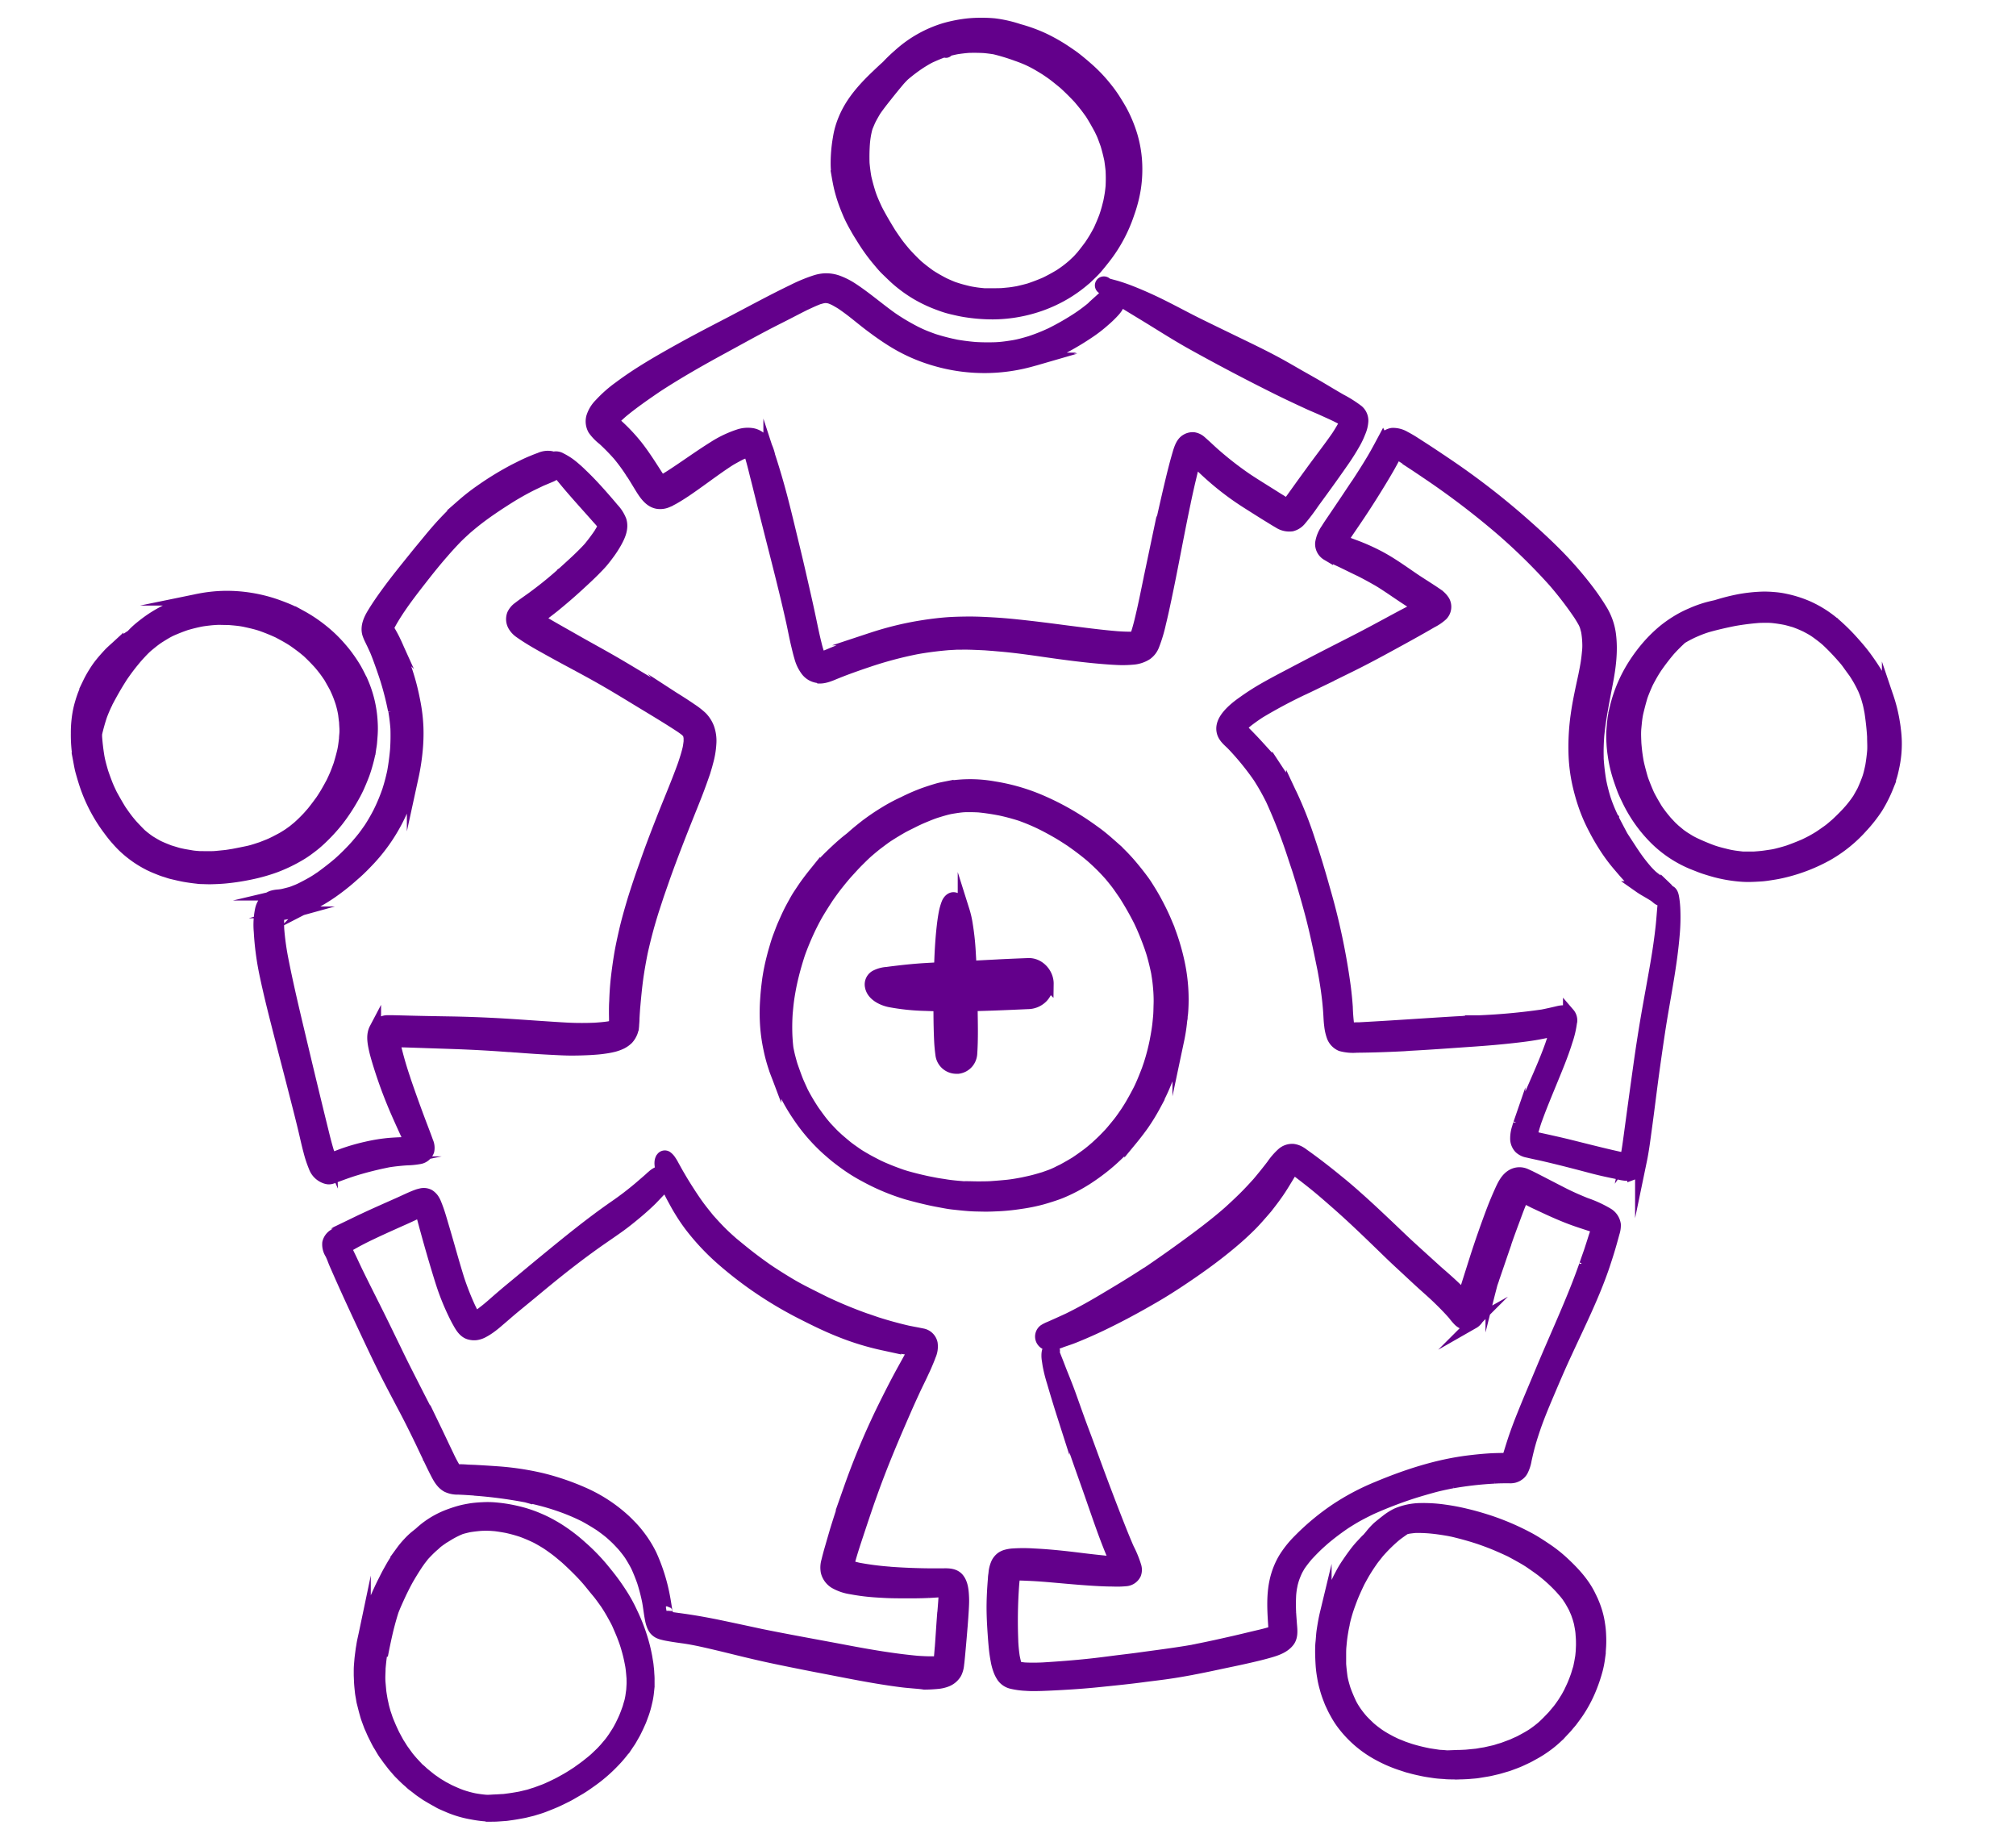
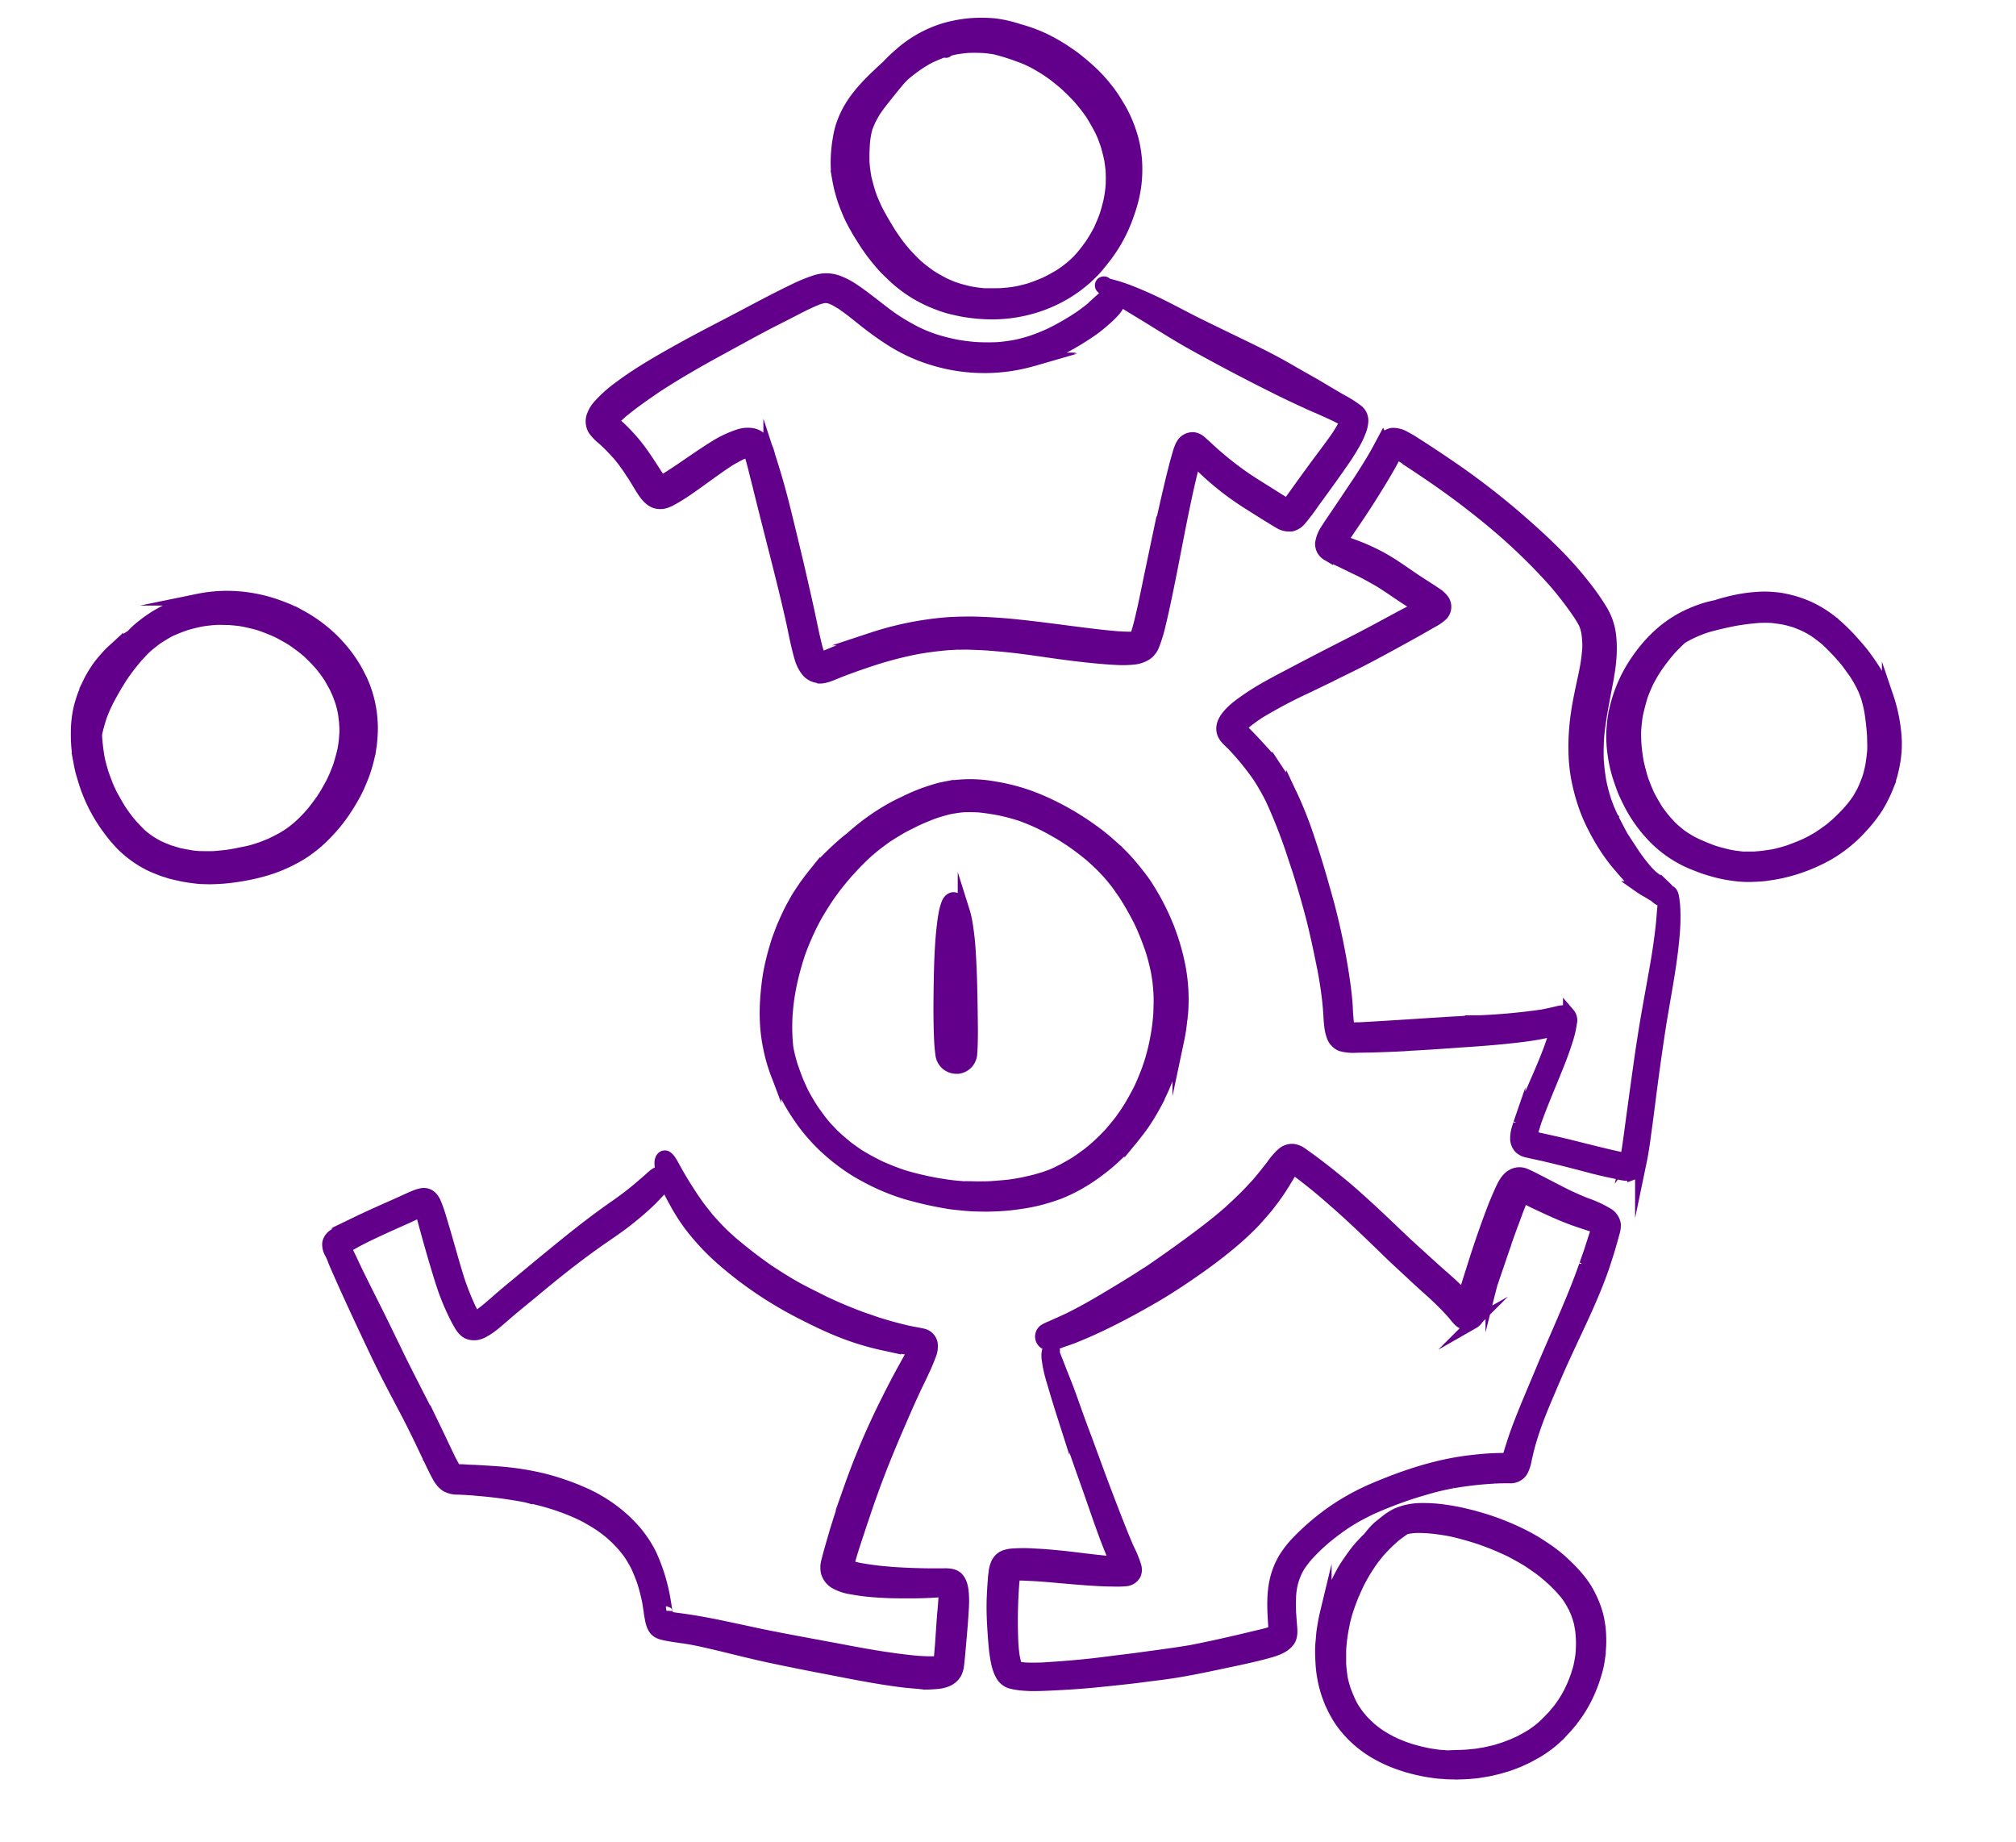
<svg xmlns="http://www.w3.org/2000/svg" viewBox="0 0 685.02 625.86">
  <defs>
    <style>.cls-1{opacity:0;}.cls-2{fill:#63008b;stroke:#63008b;stroke-miterlimit:10;stroke-width:4px;}</style>
  </defs>
  <g id="Vector_layer" data-name="Vector layer">
    <path class="cls-2" d="M327.87,105.75c-1.45-.23-2.87-.57-4.31-.9a32.82,32.82,0,0,1-4.2-1.29,47,47,0,0,1-7.75-3.59,46.07,46.07,0,0,1-7.42-5.44c-1.07-1-2.1-2-3.13-3s-2.15-2.42-3.2-3.65a62.72,62.72,0,0,1-4.95-7c-.73-1.16-1.47-2.32-2.12-3.53a49.43,49.43,0,0,1-2.27-4.4c-.56-1.32-1.1-2.62-1.6-4s-1-3-1.39-4.52-.66-3-.93-4.54a27.64,27.64,0,0,1-.35-4.27,49.18,49.18,0,0,1,.76-8.73,26.91,26.91,0,0,1,1.05-4.34,32.25,32.25,0,0,1,1.49-3.66c2.5-5.19,6.49-9.49,10.63-13.41,1.05-1,2.1-2,3.23-3a49.73,49.73,0,0,1,4-3.85,40.73,40.73,0,0,1,15.48-8.81,47.35,47.35,0,0,1,8.25-1.6,48.84,48.84,0,0,1,8.72,0,42.7,42.7,0,0,1,8.34,1.9A53.27,53.27,0,0,1,354.23,13a58.62,58.62,0,0,1,7.91,4.47c1.16.79,2.37,1.58,3.48,2.46s2.41,1.95,3.6,3a50.54,50.54,0,0,1,6.39,6.61,45.21,45.21,0,0,1,2.94,4c.81,1.27,1.58,2.53,2.32,3.82A45.52,45.52,0,0,1,384.5,46a40,40,0,0,1,1.57,8.75,43.37,43.37,0,0,1-.39,9.18,46.82,46.82,0,0,1-2.18,8.49A50.91,50.91,0,0,1,380,80.54a49.55,49.55,0,0,1-4.56,7c-.93,1.2-1.87,2.36-2.84,3.5s-2.19,2.27-3.33,3.35a46.8,46.8,0,0,1-7.31,5.38,48.19,48.19,0,0,1-7.92,3.75,49.57,49.57,0,0,1-16.76,3A59.92,59.92,0,0,1,327.87,105.75Zm12.4-5.86c.92-.08,1.85-.16,2.77-.26s1.84-.27,2.75-.42c1.34-.3,2.65-.62,4-1,1.86-.63,3.68-1.32,5.49-2.11l-.39.19c1.82-.88,3.57-1.83,5.31-2.88.8-.54,1.58-1.07,2.35-1.66S364,90.6,364.69,90l1.53-1.45c.46-.46.89-1,1.33-1.45,1-1.22,1.93-2.44,2.86-3.7-.07.12-.16.23-.23.35.61-.93,1.22-1.84,1.79-2.79s1.06-1.86,1.56-2.8c.57-1.27,1.12-2.53,1.63-3.83l0,.08c.31-.89.61-1.77.87-2.66.31-1,.57-2.1.84-3.16.18-.88.34-1.75.48-2.62s.23-1.75.32-2.63c.09-1.81.09-3.58,0-5.39-.12-1.24-.28-2.47-.46-3.71-.37-1.72-.79-3.42-1.3-5.11-.32-.92-.66-1.83-1-2.73s-.73-1.64-1.11-2.46c-1-1.85-2-3.64-3.12-5.4-.68-.94-1.34-1.87-2.05-2.76s-1.33-1.63-2-2.43c-1.59-1.7-3.22-3.32-4.94-4.9q-1.67-1.39-3.38-2.73c-1.16-.89-2.4-1.7-3.6-2.51l.47.32c-1.62-1-3.26-2-5-2.84s-3.25-1.41-4.92-2l.13.05A72.29,72.29,0,0,0,338,16.49c-1.22-.2-2.43-.35-3.66-.46h.05c-1.76-.09-3.5-.11-5.26-.06-1.39.11-2.76.27-4.13.49-1,.2-2,.43-2.95.69a.62.62,0,0,1-.6.5.57.57,0,0,1-.44-.22l-.79.24c-1.27.46-2.51,1-3.75,1.55s-2.52,1.36-3.75,2.12a57.7,57.7,0,0,0-5.54,4.17c-.54.53-1.06,1.07-1.57,1.63q-2.22,2.64-4.36,5.34c-1.32,1.66-2.64,3.33-3.84,5.07l0,0c-.6,1-1.17,2-1.69,3-.36.75-.67,1.51-1,2.29s-.48,1.66-.67,2.5a33.12,33.12,0,0,0-.45,3.3,64.82,64.82,0,0,0-.13,6.83c.15,1.63.35,3.23.63,4.84.42,1.81.9,3.58,1.46,5.34s1.45,3.71,2.29,5.52c1.41,2.74,3,5.4,4.59,8,.74,1.11,1.49,2.21,2.27,3.3s1.74,2.23,2.64,3.32c1.37,1.53,2.79,3,4.29,4.4l-.41-.35c1.51,1.33,3.08,2.54,4.72,3.72,1.55,1,3.11,1.89,4.74,2.73,1,.48,2.06.93,3.1,1.36.86.29,1.72.57,2.6.82s1.68.44,2.53.65,1.74.34,2.62.48,1.92.23,2.89.33C336.45,99.94,338.34,99.94,340.27,99.89Z" />
    <path class="cls-2" d="M590.51,297.47a48.14,48.14,0,0,1-7.62-1.38c-1.24-.34-2.47-.71-3.7-1.11s-2.65-1-4-1.52a39.27,39.27,0,0,1-12.93-8.61A47.78,47.78,0,0,1,553,271.64c-.55-1.14-1.11-2.28-1.56-3.47s-.93-2.57-1.36-3.87a45.61,45.61,0,0,1-1.81-7.85,38.92,38.92,0,0,1-.4-3.91,38.35,38.35,0,0,1-.06-3.87c.09-1.41.21-2.82.38-4.24s.53-2.83.84-4.22A47.78,47.78,0,0,1,555.08,226a54.7,54.7,0,0,1,4.64-6.28,47.7,47.7,0,0,1,5.55-5.46,41,41,0,0,1,4.11-2.94l-.31.2a36.25,36.25,0,0,1,5.54-2.94,39.07,39.07,0,0,1,6-2.14c.83-.21,1.66-.41,2.49-.58l.48-.15a68.7,68.7,0,0,1,7.51-1.88A53.45,53.45,0,0,1,599,203a34.26,34.26,0,0,1,3.65.14,28,28,0,0,1,4.17.61,39.28,39.28,0,0,1,7.26,2.3,37.44,37.44,0,0,1,9.38,5.92l-.07-.07a67,67,0,0,1,5.48,5.31c1.71,1.89,3.41,3.81,4.93,5.86,3.12,4.24,6,8.8,7.66,13.85h0c0-.08-.05-.16-.07-.23s0,.16.07.23v0a52.45,52.45,0,0,1,1.88,7.22c.21,1.22.44,2.46.56,3.7a38.26,38.26,0,0,1,.32,4.14,37.14,37.14,0,0,1-.73,8.09c-.25,1.16-.47,2.31-.81,3.44-.4,1.3-.8,2.61-1.31,3.87a46.11,46.11,0,0,1-3.62,7.15,49.84,49.84,0,0,1-4.89,6.25l.13-.16a46.81,46.81,0,0,1-12,9.82,58.25,58.25,0,0,1-15,5.81c-1.21.29-2.45.53-3.68.72s-2.45.4-3.68.49c-1.44.1-2.87.18-4.33.2h-.14A33.3,33.3,0,0,1,590.51,297.47Zm3.4-6.15c.66,0,1.32,0,2,0,1-.07,2-.14,3-.26s2-.28,3.08-.44,1.91-.39,2.87-.64,2-.55,2.93-.85c1.84-.67,3.65-1.37,5.43-2.15.78-.38,1.55-.75,2.31-1.16s1.8-1,2.67-1.56,1.94-1.33,2.89-2,1.89-1.52,2.82-2.31q1.95-1.8,3.76-3.73l1-1.12a38.76,38.76,0,0,0,3-4l-.25.38c.51-.88,1-1.76,1.5-2.66.64-1.37,1.21-2.75,1.73-4.18s.82-2.89,1.14-4.36c.27-1.62.48-3.22.63-4.85s0-3.47,0-5.22c-.17-2.88-.51-5.75-.94-8.6,0,0,0,0,0,.06-.14-.72-.28-1.44-.44-2.15s-.42-1.57-.64-2.35a31,31,0,0,0-1.12-3l.08.16-.33-.69-.19-.39-.22-.46a44.68,44.68,0,0,0-2.83-4.77l.22.35c-.73-1-1.46-2-2.21-3.05s-1.54-1.87-2.33-2.79c-1.51-1.68-3.08-3.3-4.73-4.85-1.13-1-2.28-1.86-3.49-2.74s-2.35-1.48-3.58-2.13a40.32,40.32,0,0,0-3.91-1.63c-1-.28-1.91-.55-2.89-.79-1.45-.29-2.9-.52-4.37-.68s-3.12-.11-4.7-.07a86.14,86.14,0,0,0-8.59,1.08l.41-.08c-3.25.64-6.48,1.37-9.67,2.28-.75.25-1.5.5-2.24.79-.9.35-1.77.73-2.65,1.12-1.26.61-2.52,1.26-3.72,2-1.39,1.27-2.71,2.58-4,4-1.47,1.72-2.84,3.5-4.15,5.35s-2.31,3.69-3.34,5.63c-.7,1.52-1.35,3.05-1.92,4.62h0c-.55,1.77-1,3.53-1.44,5.34s-.58,3.61-.76,5.44-.07,3.61,0,5.41c.08.93.16,1.85.27,2.77s.26,1.9.42,2.86.38,1.86.61,2.77.53,2,.81,3,.58,1.7.9,2.54.77,1.9,1.17,2.84.81,1.64,1.25,2.45,1,1.73,1.5,2.59,1.11,1.65,1.7,2.44,1.2,1.5,1.81,2.24l1.44,1.54c.44.47.92.88,1.37,1.31l1.55,1.29c.5.44,1.08.8,1.62,1.19l1.72,1.07c.56.35,1.15.64,1.73.94,1.87.89,3.75,1.69,5.67,2.42s3.67,1.14,5.55,1.6,3.54.63,5.34.84Z" />
    <path class="cls-2" d="M69.7,298.41c-.84-.05-1.7,0-2.54-.14-1.48-.16-2.93-.35-4.39-.61s-3-.64-4.52-1c-.66-.16-1.32-.42-2-.62s-1.34-.44-2-.71c-.85-.34-1.71-.67-2.55-1.06a35.28,35.28,0,0,1-5-2.82,37.44,37.44,0,0,1-4.63-3.71,33.58,33.58,0,0,1-2.32-2.45c-1-1.08-1.86-2.22-2.72-3.38a53.85,53.85,0,0,1-8.14-15.59c-.45-1.38-.85-2.76-1.24-4.15s-.64-3-.92-4.47a48.53,48.53,0,0,1-.66-8.59,37,37,0,0,1,.22-4.34,34.23,34.23,0,0,1,.74-4.36,41.06,41.06,0,0,1,1.34-4.34c.54-1.37,1.1-2.7,1.71-4a34.13,34.13,0,0,1,2-3.59,28.19,28.19,0,0,1,2.15-3.07c.87-1.08,1.77-2.1,2.71-3.11s2-1.9,3-2.82a35.4,35.4,0,0,1,4.79-3.56h0A27,27,0,0,1,47.84,213c1.14-.92,2.28-1.79,3.49-2.61a45.2,45.2,0,0,1,3.9-2.34c1.29-.71,2.63-1.28,4-1.87a34.29,34.29,0,0,1,4.06-1.43c1.42-.39,2.84-.8,4.29-1.07l-.27.06a49.63,49.63,0,0,1,8.94-1,50.42,50.42,0,0,1,8.85.64A51.31,51.31,0,0,1,94,205.63c1.36.49,2.71,1,4.05,1.57s2.9,1.4,4.32,2.15a48.41,48.41,0,0,1,7.27,4.89,45.48,45.48,0,0,1,6.29,6.12,38,38,0,0,1,2.49,3.16,44.62,44.62,0,0,1,2.53,3.89c.8,1.45,1.53,2.92,2.23,4.42a39,39,0,0,1,3.15,13.52,33.64,33.64,0,0,1,0,4.26c-.06.86-.13,1.74-.2,2.61s-.22,1.57-.33,2.35a40,40,0,0,1-.93,4.32c-.39,1.44-.81,2.88-1.34,4.29s-1.12,2.79-1.73,4.18a44.79,44.79,0,0,1-2.16,4.12,62.72,62.72,0,0,1-5,7.47,58.81,58.81,0,0,1-5.89,6.34,37.42,37.42,0,0,1-3.55,2.94,32.66,32.66,0,0,1-3.57,2.39,52.45,52.45,0,0,1-8,3.83,59.84,59.84,0,0,1-8.61,2.43,76.33,76.33,0,0,1-8.62,1.31c-1.67.15-3.31.21-5,.25H71Zm1.13-7.22c.89,0,1.8,0,2.69-.09l2.93-.29c.9-.09,1.81-.27,2.7-.4,1.67-.31,3.32-.65,5-1s3.08-.86,4.61-1.35h0c.85-.32,1.69-.66,2.54-1s1.45-.65,2.17-1l2.13-1.12c.65-.34,1.28-.76,1.92-1.15s1.21-.83,1.81-1.25,1.22-1,1.82-1.45a50.91,50.91,0,0,0,3.64-3.56l-.36.42c.69-.8,1.4-1.6,2.1-2.4l-.36.41c1.08-1.35,2.1-2.71,3.11-4.11.59-.9,1.16-1.79,1.7-2.72.63-1.08,1.23-2.18,1.82-3.28.43-.91.86-1.82,1.25-2.75s.84-2.15,1.23-3.24c.44-1.44.84-2.88,1.2-4.35s.53-3,.71-4.5c0-.64.09-1.27.13-1.89.07-.82,0-1.64,0-2.44,0,.19,0,.38,0,.57-.06-1-.11-1.94-.16-2.92,0,.19,0,.38,0,.59l-.27-2.27a31.79,31.79,0,0,0-.9-3.86c.07.19.13.38.19.56-.35-1.07-.71-2.15-1.13-3.21-.34-.86-.72-1.69-1.1-2.52-.65-1.21-1.33-2.4-2-3.58-.47-.69-.94-1.38-1.44-2.06s-1.21-1.56-1.84-2.32c-1.31-1.46-2.68-2.85-4.11-4.2-.73-.61-1.46-1.22-2.22-1.79s-1.6-1.19-2.42-1.76-1.73-1.11-2.63-1.62-1.81-1-2.73-1.49c-1.76-.81-3.54-1.54-5.36-2.2s-3.78-1.09-5.72-1.52-3.75-.55-5.65-.72c-1.27,0-2.51-.06-3.77-.06-.91.05-1.8.1-2.71.2s-1.89.22-2.83.37c-1.81.35-3.58.79-5.35,1.31-1.56.54-3.08,1.13-4.6,1.79s-2.87,1.52-4.26,2.38-2.65,1.9-3.92,2.94-2.39,2.29-3.53,3.52l0,0-.11.12v0c-.33.39-.67.77-1,1.15l.27-.29a70.75,70.75,0,0,0-5.1,6.82,2.43,2.43,0,0,0,.2-.28c-1.81,2.83-3.44,5.74-5,8.73l0,0,0,.09-.09.17a.41.41,0,0,1,.05-.09c-.62,1.29-1.17,2.59-1.67,3.93-.63,1.9-1.17,3.81-1.63,5.76l-.09.48c0,.31,0,.61,0,.91.15,2.1.39,4.16.71,6.23s.86,3.89,1.41,5.82c.45,1.32.92,2.61,1.42,3.91s1.06,2.45,1.63,3.65c1,1.82,2,3.58,3.07,5.33.61.88,1.22,1.76,1.86,2.62s1.29,1.65,2,2.47c1,1.08,2,2.14,3,3.13a34.15,34.15,0,0,0,3,2.33c1,.62,2,1.21,3,1.74,1.24.59,2.5,1.08,3.77,1.58l2.47.75c.81.25,1.67.41,2.5.58l2.69.46c.83.14,1.7.18,2.56.26Z" />
-     <path class="cls-2" d="M160.49,616.22a35.67,35.67,0,0,1-8.17-2.4l-2-.87c-.65-.27-1.26-.63-1.88-1-1.15-.6-2.24-1.26-3.35-1.92-.57-.34-1.11-.75-1.66-1.12s-.93-.63-1.38-1-1.17-.91-1.77-1.36-1.09-1-1.63-1.43c-1-.86-1.88-1.78-2.8-2.69-.48-.48-.9-1-1.35-1.52s-.77-.87-1.13-1.34L132,597.79c-.34-.44-.64-.93-1-1.39s-.76-1.07-1.09-1.62-.79-1.37-1.2-2c-.61-1.06-1.14-2.18-1.69-3.27-.3-.58-.54-1.17-.8-1.77s-.48-1-.67-1.55c-.28-.74-.55-1.48-.82-2.22s-.39-1.25-.57-1.88c-.37-1.27-.66-2.55-1-3.83-.12-.55-.19-1.1-.29-1.65s-.21-1.11-.27-1.67c-.13-1.25-.27-2.49-.32-3.74l-.08-2c0-.6,0-1.2,0-1.8,0-1.23.15-2.46.24-3.7.1-1,.25-2,.38-3.05.06-.52.17-1,.25-1.55s.19-1.18.32-1.77c0,0,0,.07,0,.1l.6-2.86c0,.13-.06.28-.08.42a70.47,70.47,0,0,1,5-14.58q.75-1.67,1.59-3.3c.56-1.11,1.11-2.22,1.72-3.3s1.22-2.21,1.92-3.27,1.52-2.31,2.32-3.44a28.84,28.84,0,0,1,2.4-2.88,23.15,23.15,0,0,1,2.44-2.31l1.34-1.07a28.76,28.76,0,0,1,2.77-2.29,30.37,30.37,0,0,1,6.84-3.7c1.31-.49,2.62-.94,4-1.32s2.46-.56,3.71-.78a38.15,38.15,0,0,1,4-.36,29.19,29.19,0,0,1,3.5,0,49.69,49.69,0,0,1,7.69,1.13,44,44,0,0,1,7.19,2.24c1.24.52,2.47,1.06,3.68,1.69s2.23,1.21,3.32,1.87a56.91,56.91,0,0,1,8.21,6.21l0,0,.14.13.17.14,0,0a66,66,0,0,1,6.89,7.1c1.12,1.36,2.23,2.73,3.29,4.14s2,2.78,2.92,4.2l0,0a51.68,51.68,0,0,1,3.75,6.8,61.12,61.12,0,0,1,2.91,7.17,56.66,56.66,0,0,1,2,7.67l.36,2.17c.11.64.15,1.29.23,1.94s.08,1,.11,1.51.11,1.34.1,2,0,1.38,0,2.07-.13,1.57-.2,2.34a25.41,25.41,0,0,1-.63,3.57,31.22,31.22,0,0,1-1.06,3.73l-.74,2c-.22.6-.5,1.18-.76,1.76s-.46,1-.7,1.49-.54,1.13-.85,1.67-.74,1.29-1.11,1.94-.7,1.08-1.06,1.62a42.74,42.74,0,0,1-5,6.11,52.1,52.1,0,0,1-7.58,6.48c-1.4,1-2.83,2-4.31,2.84s-3,1.81-4.62,2.56l.31-.15c-1.17.58-2.35,1.17-3.55,1.69s-2.45,1-3.69,1.49-2.46.82-3.7,1.21c-.46.14-.93.24-1.38.35-.67.16-1.33.35-2,.47h0l-.16,0,.09,0h0l.08,0c-1.43.27-2.86.53-4.31.73-.55.07-1.1.17-1.65.22l-2.44.17c-.79.06-1.58.08-2.37.08A39.4,39.4,0,0,1,160.49,616.22Zm8.09-4.55,2.09-.13c.66,0,1.32-.13,2-.21,1.39-.18,2.77-.42,4.16-.67l2.76-.66c.48-.12,1-.31,1.42-.45l1.14-.35,2.7-1c.86-.32,1.69-.73,2.53-1.1l2.2-1.07c.81-.41,1.61-.87,2.4-1.31,1.57-.85,3.06-1.85,4.56-2.82l-.28.18c1-.74,2.08-1.47,3.08-2.26s2-1.57,2.91-2.39l1.7-1.62c.57-.53,1.08-1.11,1.61-1.68l1.5-1.77c.53-.62,1-1.33,1.48-2l1.24-1.93c.43-.67.79-1.39,1.17-2.09.48-1,.95-1.92,1.36-2.9s.81-2.1,1.19-3.16c.19-.68.39-1.37.58-2s.31-1.45.47-2.16c0,.11,0,.22-.08.34l.3-2.13c.05-.65.08-1.29.12-1.94s0-1.44,0-2.16c-.12-1.45-.22-2.91-.46-4.34-.23-1.21-.46-2.41-.76-3.61s-.57-2.16-.9-3.23-.76-2.24-1.19-3.34-1-2.39-1.51-3.58-1.29-2.56-2-3.83-1.38-2.34-2.12-3.48c-1-1.37-1.92-2.73-3-4s-2.09-2.59-3.17-3.86-2.46-2.72-3.75-4-2.55-2.48-3.87-3.67c-1-.82-1.93-1.64-2.93-2.41s-2.09-1.54-3.15-2.27c-1.23-.79-2.47-1.51-3.75-2.2a53.67,53.67,0,0,0-5-2.14,50.54,50.54,0,0,0-5.13-1.41c-1.27-.24-2.54-.44-3.81-.61l-1.37-.11a33.33,33.33,0,0,0-3.74,0c-1.35.12-2.68.27-4,.49-.92.21-1.82.43-2.71.69l-1.27.55c-.75.37-1.5.74-2.22,1.15s-1.63,1-2.44,1.47c-1,.69-2,1.37-2.85,2.13a.86.86,0,0,0,.14-.13l-.21.2-.09.07.06,0-.13.12-.27.23c-1.17,1-2.25,2.13-3.32,3.26l-1,1.29c-.38.47-.72,1-1.08,1.49q-1.51,2.26-2.89,4.61c-1,1.68-1.87,3.44-2.73,5.19h0l.12-.24-.12.24c-.61,1.3-1.2,2.59-1.78,3.9-.35.8-.68,1.61-1,2.42-.48,1.51-.91,3-1.32,4.55-.65,2.42-1.17,4.88-1.69,7.34v0c-.12.57-.23,1.14-.34,1.7a1.48,1.48,0,0,1-.53.89c-.06.38-.12.77-.17,1.15-.17,1.29-.3,2.58-.42,3.88,0,.87-.06,1.76-.08,2.63s0,1.54.06,2.31l.24,2.67c.08.89.26,1.78.4,2.67s.32,1.52.47,2.28.44,1.69.66,2.53c.23.65.44,1.29.66,1.95s.49,1.28.76,1.91c.49,1.22,1.06,2.41,1.62,3.61.47.88.94,1.75,1.42,2.62.23.44.54.85.8,1.28l.68,1.09,1.64,2.26c.52.73,1.14,1.4,1.72,2.09l1.86,2c.29.31.64.58,1,.88l.92.86,2.07,1.68c.7.57,1.47,1.06,2.2,1.58s1.43.88,2.14,1.34c.37.23.77.41,1.15.62l1.18.63c1.41.65,2.81,1.29,4.27,1.81a38.31,38.31,0,0,0,4.23,1.16c1.26.23,2.53.41,3.8.52S167.33,611.68,168.58,611.67Z" />
    <path class="cls-2" d="M494.3,602.57c-1,0-2.07,0-3.11-.08l.19,0c-1.28-.1-2.59-.14-3.87-.33s-2.68-.37-4-.65-2.64-.56-3.95-.92c-.55-.16-1.1-.27-1.64-.46l-2.28-.75a46.17,46.17,0,0,1-7.54-3.35,37.37,37.37,0,0,1-11.92-10.34,28.39,28.39,0,0,1-1.92-2.93c-.37-.67-.76-1.34-1.09-2s-.59-1.24-.89-1.87-.51-1.24-.75-1.86a31.36,31.36,0,0,1-1.18-3.63,30.31,30.31,0,0,1-.83-3.78,36.2,36.2,0,0,1-.47-3.73c-.1-1.49-.16-3-.18-4.46,0-1.15,0-2.31.13-3.46s.18-2.6.37-3.89c.3-2,.64-4,1.1-5.91a47.09,47.09,0,0,1,1.69-5.49c.39-1,.79-2,1.21-3s.83-1.85,1.26-2.77.95-1.84,1.42-2.75a28.78,28.78,0,0,1,1.53-2.5l-.24.34c.91-1.36,1.82-2.69,2.8-4a36,36,0,0,1,2.29-2.81l1.5-1.6a10.77,10.77,0,0,1,.84-.81l1-1.19a25.06,25.06,0,0,1,2.41-2.64c1-.85,2-1.64,3-2.42a19.19,19.19,0,0,1,3.43-2.16,21.26,21.26,0,0,1,8.52-1.7,49.64,49.64,0,0,1,7.61.5,71.28,71.28,0,0,1,7.55,1.44c2.41.56,4.79,1.26,7.13,2a86,86,0,0,1,14.37,6.16c2.11,1.16,4.11,2.49,6.1,3.84a45.9,45.9,0,0,1,5.29,4.24c3.58,3.33,7,7,9.12,11.44l0,0,.12.26c.18.38.37.76.56,1.15.06.12.12.25.17.37-.06-.14-.13-.27-.19-.39a30.71,30.71,0,0,1,1.59,4.26,27.49,27.49,0,0,1,.84,3.91,29.07,29.07,0,0,1,.36,3.73,36.3,36.3,0,0,1,0,3.76c-.05.7-.09,1.4-.14,2.12s-.16,1.4-.25,2.11a32,32,0,0,1-.71,3.61A53.35,53.35,0,0,1,540,574.8a44.59,44.59,0,0,1-3.68,6.76c-.69,1.05-1.46,2.05-2.2,3.06-.39.53-.85,1-1.26,1.51s-.74.88-1.14,1.3c-.54.57-1.08,1.14-1.61,1.72a38.22,38.22,0,0,1-3.05,2.78,39.72,39.72,0,0,1-6.5,4.29c-.57.32-1.15.65-1.75.93l-2.13,1c-1.16.53-2.35.95-3.54,1.39-.8.32-1.64.53-2.47.78s-1.56.47-2.37.65-1.89.47-2.86.63l-3.16.52c-.92.16-1.87.19-2.79.28s-1.81.11-2.72.15c-.74,0-1.48.06-2.21.06Zm.82-6c1,0,2.05-.06,3.07-.11l3.37-.33c.56-.06,1.12-.18,1.68-.28l1.45-.23,3.13-.71c.54-.13,1.07-.32,1.6-.49l1.26-.37,3-1.12c.46-.17.91-.41,1.37-.61l1.32-.59c1.48-.79,2.94-1.56,4.35-2.47a40.42,40.42,0,0,0,3.62-2.78l-.3.25c1.3-1.15,2.46-2.39,3.66-3.64l1.68-2c.55-.67,1.05-1.4,1.55-2.11s.8-1.26,1.21-1.89.75-1.36,1.13-2c.45-1,.92-1.91,1.33-2.9s.8-2,1.17-3.08c.21-.68.4-1.36.61-2s.3-1.23.43-1.84.23-1.29.35-1.94.16-1.25.22-1.87.08-1.45.11-2.16,0-1.48,0-2.21l0,.4c0-.74-.09-1.48-.13-2.22s-.13-1.4-.25-2.09c0,.14.05.26.08.4-.12-.63-.24-1.25-.35-1.88s-.33-1.24-.48-1.85l-.51-1.49c-.21-.61-.5-1.18-.74-1.76s-.47-.93-.71-1.39-.58-1-.87-1.53l-.86-1.29c-.33-.48-.72-.93-1.09-1.39l-1.3-1.48a54.23,54.23,0,0,0-4-3.88c-.94-.79-1.88-1.59-2.87-2.32s-2.16-1.54-3.26-2.3-2.17-1.38-3.27-2-2.42-1.35-3.65-2c-1.73-.81-3.47-1.59-5.24-2.33s-3.4-1.32-5.12-1.93c-3-1-6-1.83-9.1-2.57l-.43-.09-.46-.09.39.08-1.1-.23.39.08c-2.52-.45-5-.82-7.58-1-1.3-.08-2.59-.12-3.89-.11-.89.07-1.76.17-2.64.31l-1,.23c-.79.54-1.57,1.09-2.35,1.66-1,.72-1.89,1.55-2.82,2.36l.26-.22c-.79.73-1.56,1.47-2.3,2.24s-1.24,1.33-1.84,2l-1.53,1.93c-.49.61-.93,1.29-1.39,1.94-.63.94-1.24,1.88-1.82,2.85s-1.25,2.2-1.86,3.32c-.65,1.36-1.28,2.71-1.88,4.1s-1.07,2.72-1.58,4.1a51.52,51.52,0,0,0-1.65,5.7q0-.23.09-.42c-.06.27-.12.54-.17.81v0l0,.14-.06.28s0-.05,0-.08c-.1.46-.19.91-.29,1.36,0-.14.07-.28.1-.42-.19,1.07-.37,2.13-.52,3.2s-.23,2.05-.33,3.08-.1,2-.1,3,0,2,0,3.06c.1,1.34.25,2.67.42,4s.5,2.46.83,3.68c0-.14-.09-.27-.13-.4.22.69.44,1.38.67,2.08a.64.64,0,0,1,0-.07c.47,1.26,1,2.48,1.55,3.69s1.16,2.15,1.84,3.18a34.58,34.58,0,0,0,2.19,2.8c.85.93,1.77,1.8,2.69,2.68a39.39,39.39,0,0,0,3.27,2.51l-.07-.05c1,.68,2.1,1.31,3.2,1.9l-.07,0,2.38,1.16c.45.22.94.38,1.4.57l1.32.54,2.17.74c.69.22,1.38.41,2.09.6,1.42.39,2.85.7,4.3,1l3.17.48c.55.09,1.14.09,1.7.13s.93.09,1.39.12Z" />
    <path class="cls-2" d="M549.36,398.59c-2.72-.54-5.41-1.13-8.1-1.83-5.32-1.41-10.65-2.8-16-4.05-2-.48-4.12-.88-6.17-1.38a5.27,5.27,0,0,1-2.69-1.3,4.7,4.7,0,0,1-1.25-2.83,11.47,11.47,0,0,1,.6-4.06c.17-.59.36-1.19.56-1.77,0,.1-.07.21-.11.31,3.1-9.09,7.61-17.61,10.81-26.67.59-1.71,1.15-3.43,1.59-5.19a43,43,0,0,1-4.27,1.08c-2.67.55-5.38.94-8.09,1.26-5.71.69-11.46,1.17-17.2,1.55-6.92.48-13.84,1-20.78,1.35l.44,0-1.53.08.44,0c-5.53.28-11.06.49-16.6.53a15.54,15.54,0,0,1-5.35-.49,5.32,5.32,0,0,1-2.85-2.95,15.93,15.93,0,0,1-.86-3.78c-.19-1.38-.23-2.79-.32-4.18s-.2-2.64-.34-4c-.4-3.77-1-7.53-1.71-11.27-.17-.92-.35-1.85-.52-2.77,0,.08,0,.16,0,.24-1.11-5.42-2.27-10.84-3.69-16.18s-3.07-10.91-4.79-16.3l-.29-.89s0,.07,0,.11c-.28-.84-.56-1.67-.83-2.52.05.15.1.29.14.43a181.23,181.23,0,0,0-7.52-19.4,79.27,79.27,0,0,0-4.37-7.72,91.38,91.38,0,0,0-6.57-8.38c-.78-.88-1.57-1.75-2.39-2.6-1.27-1.28-2.86-2.46-3.32-4.3-.75-2.93,1.53-5.59,3.52-7.45a31.93,31.93,0,0,1,3.23-2.57,83.92,83.92,0,0,1,7.08-4.59c2.35-1.34,4.73-2.63,7.13-3.89,4.92-2.59,9.85-5.18,14.79-7.72s10-5.06,14.9-7.68c3.25-1.73,6.46-3.48,9.7-5.22,2.1-1.12,4.24-2.19,6.31-3.37-1.1-.7-2.2-1.39-3.29-2.1-2.19-1.41-4.34-2.89-6.49-4.34-1.52-1-3-2-4.6-2.9s-3.45-1.93-5.22-2.82l.41.2-1.33-.66.41.21c-2.11-1-4.22-2.07-6.35-3.08l-2.95-1.37c-.59-.28-1.17-.56-1.73-.89a4.23,4.23,0,0,1-2.07-4,10.93,10.93,0,0,1,1.9-4.65c.73-1.2,1.54-2.36,2.33-3.53l4.15-6.15,0,0,0,0,.06-.09,0,.07c.28-.42.56-.83.83-1.25l-.08.13c2.86-4.28,5.71-8.59,8.34-13,1.23-2.08,2.36-4.2,3.5-6.33a4.21,4.21,0,0,1,3.16-2.3,7.75,7.75,0,0,1,4.29,1.12,39.91,39.91,0,0,1,3.72,2.2c2.65,1.68,5.28,3.41,7.89,5.16l-.34-.22.4.27-.09-.05.21.13.14.09h0l.42.29-.33-.24.72.48-.16-.09a256.09,256.09,0,0,1,26.1,19.83c4.25,3.7,8.43,7.48,12.41,11.46a125,125,0,0,1,11.1,12.68,78.61,78.61,0,0,1,4.54,6.64,21.27,21.27,0,0,1,3,8.38c.73,5.6,0,11.19-1.07,16.71-1.12,5.91-2.33,11.79-2.91,17.78-.17,2.39-.25,4.79-.19,7.18,0,.06,0,.12,0,.19v0c0,.14,0,.29,0,.44a74.76,74.76,0,0,0,.89,7.59,60.19,60.19,0,0,0,1.62,6.31,52.59,52.59,0,0,0,2.35,5.78c-.07-.15-.14-.3-.22-.45.16.33.32.65.47,1l-.07-.18a1.89,1.89,0,0,0,.11.25v0s0,.1.08.16l0,0v0a2.56,2.56,0,0,0,.11.24,2.59,2.59,0,0,0-.14-.29c1,1.94,2,3.85,3,5.72,1,1.7,2.1,3.35,3.19,5l0-.07.75,1.15-.24-.39a55,55,0,0,0,4.53,6l-.27-.3a28.52,28.52,0,0,0,2.22,2.31c1.29,1.09,2.7,2,4,3.15l-.24-.21c.42.37.81.78,1.22,1.16a3.62,3.62,0,0,1,.74,1c1.22.1,1.46,1.7,1.61,2.67a32.72,32.72,0,0,1,.35,4,66.33,66.33,0,0,1-.18,7.59v-.07c-.89,11.42-3.36,22.63-5.06,33.95q-1.25,8.31-2.37,16.66c-.7,5.37-1.36,10.74-2.1,16.1-.49,3.59-.94,7.2-1.68,10.77v-.07c-.35,1.73-.75,3.78-2.63,4.48a6.27,6.27,0,0,1-2.29.39A17.64,17.64,0,0,1,549.36,398.59Zm3.1-4.92c.07-.29.14-.58.2-.87,0,.11,0,.22-.07.32.51-2.49.82-5,1.17-7.52.36-2.69.73-5.38,1.09-8.07q1.11-8.13,2.25-16.26t2.57-16.44c1-5.74,2.07-11.45,3.06-17.18.76-4.41,1.41-8.82,1.88-13.27.22-2.1.35-4.21.55-6.31.07-.73.13-1.46.2-2.19a2.59,2.59,0,0,1-1.4-.14,3.16,3.16,0,0,1-.93-.6c-.31-.26-.62-.52-.95-.75-.86-.54-1.74-1.06-2.62-1.57s-1.57-.92-2.31-1.44a20.28,20.28,0,0,1-2.63-2.28c-1.65-1.6-3.12-3.39-4.62-5.14a56.81,56.81,0,0,1-4.19-5.58,74,74,0,0,1-4-6.85,55.87,55.87,0,0,1-3.34-7.65,68.3,68.3,0,0,1-2.3-8.32A55.31,55.31,0,0,1,535,257a77.12,77.12,0,0,1,.69-14c.65-4.73,1.72-9.38,2.72-14.05,0,.17-.07.34-.11.52.05-.29.12-.56.17-.84,0,.18-.07.34-.11.52.27-1.36.54-2.7.75-4.06s.34-2.63.47-4,.08-2.54,0-3.82c-.07-.92-.18-1.83-.33-2.74-.12-.53-.26-1-.41-1.55s-.35-.94-.55-1.39c-.51-.94-1.06-1.84-1.63-2.74a120.39,120.39,0,0,0-8.73-11.38,199.66,199.66,0,0,0-17.34-17.08l0,0a271.32,271.32,0,0,0-26.13-19.89c-.26-.19-.52-.36-.79-.54l.06,0-.58-.38.07,0-.43-.29.35.23-.47-.31.07.05-.38-.26.07.05-.22-.15c-2.54-1.7-5.06-3.46-7.74-4.95-.76,1.52-1.54,3-2.37,4.47-1.05,1.85-2.14,3.68-3.24,5.48q-3.48,5.73-7.2,11.3c.07-.12.15-.24.23-.36l-.84,1.26c-1.25,1.86-2.52,3.7-3.77,5.55l0-.06-.09.14,0-.06-.05.08-.05.07a.21.21,0,0,0,0-.06l-.11.16a4,4,0,0,1-.22.34l.07-.09c-.33.5-.66,1-1,1.5,1.64.69,3.31,1.3,5,1.93a70.53,70.53,0,0,1,7.11,3.16c4.76,2.42,9.08,5.65,13.5,8.62l-.37-.25c2.4,1.58,4.85,3.08,7.21,4.71a7.92,7.92,0,0,1,2.35,2.37,4,4,0,0,1-.62,4.74,15.37,15.37,0,0,1-3.5,2.39c-4.49,2.63-9.07,5.13-13.64,7.63s-9.21,5-13.9,7.31-9.59,4.73-14.4,7.05l0,0-.08,0,.05,0-1.81.87.4-.2a170.08,170.08,0,0,0-15.2,8.1c-1.58,1.05-3.12,2.12-4.59,3.32-.42.39-.84.79-1.23,1.21-.19.23-.38.47-.56.71.9.93,1.84,1.83,2.73,2.76,1.23,1.26,2.44,2.55,3.62,3.85a66.94,66.94,0,0,1,6.31,8l-.25-.38c.11.15.21.31.31.47l0-.05.46.7-.14-.22.2.31,0,.07,0-.05a55.28,55.28,0,0,1,3.47,6.19.36.36,0,0,1,0-.09c.16.34.33.68.49,1v0a134.19,134.19,0,0,1,6.23,15.89c1.8,5.32,3.41,10.71,4.92,16.11A228.17,228.17,0,0,1,457,335.36c.28,2.26.52,4.53.67,6.8a66.07,66.07,0,0,0,.55,6.74c0,.16.08.33.12.49.83,0,1.66,0,2.48-.06h.35l.46,0h0l.35,0h-.08c10.82-.57,21.64-1.35,32.47-2l3.21-.17-.43,0,1.64-.08h-.1l1.18,0h-.17l.39,0h0l-.26,0,.54,0h-.14l2.36-.12h-.06a211.9,211.9,0,0,0,21.64-2c1.73-.34,3.45-.73,5.16-1.14,1.3-.3,2.74-.57,3.76.54a3.56,3.56,0,0,1,.82,2.87l0-.31a32.11,32.11,0,0,1-1.55,6.77c-.76,2.47-1.66,4.9-2.6,7.31-2,5.05-4.12,10-6.12,15.07-.56,1.42-1.09,2.84-1.61,4.28l.1-.31a54.61,54.61,0,0,0-1.62,5.39l.06-.33c-.07.37-.14.73-.18,1.1,1,.28,2,.49,2.95.71,1.36.29,2.71.59,4.07.9q4,.89,7.9,1.88c5.3,1.32,10.58,2.67,15.92,3.82l.21.05Z" />
    <path class="cls-2" d="M566.63,306.5a.58.58,0,1,1,.57.59A.58.58,0,0,1,566.63,306.5Z" />
    <path class="cls-2" d="M278.34,230.1a5.79,5.79,0,0,1-4.2-2.16,13.05,13.05,0,0,1-2.28-4.71c-.43-1.41-.76-2.87-1.11-4.31-.6-2.55-1.08-5.13-1.64-7.69-2.4-10.82-5.22-21.55-7.93-32.29-1.08-4.26-2.16-8.53-3.21-12.8-.48-2-1-3.93-1.48-5.89s-1-4-1.64-6c-.1-.26-.2-.52-.31-.77v0h-.15l-.35,0c-.29.06-.57.14-.86.22-.55.2-1.09.41-1.62.65-.94.49-1.87,1-2.8,1.52s-1.8,1.12-2.69,1.71c-4.43,3-8.72,6.31-13.19,9.32-1.16.77-2.34,1.53-3.54,2.22-.51.3-1,.57-1.55.83-.36.19-.73.36-1.1.53a6,6,0,0,1-2.62.48c-2.83-.09-4.62-2.54-6-4.72-.72-1.15-1.42-2.32-2.13-3.48s-1.31-2.09-2-3.13l.24.39a62.32,62.32,0,0,0-4-5.41l.3.34a72.28,72.28,0,0,0-5.46-5.61,16.42,16.42,0,0,1-3.28-3.38,5.65,5.65,0,0,1-.56-4.2,10.71,10.71,0,0,1,2.71-4.46,42.67,42.67,0,0,1,6.49-5.74c2.29-1.71,4.66-3.34,7.07-4.88,4.58-2.92,9.31-5.6,14.07-8.24s9.65-5.2,14.52-7.72c7.88-4.07,15.64-8.38,23.63-12.21l-.15.07a53.73,53.73,0,0,1,7.7-3.17,13.3,13.3,0,0,1,2.81-.54,11.68,11.68,0,0,1,5,.81,24.06,24.06,0,0,1,4.32,2.2c4.71,3.05,8.92,6.74,13.48,10,.66.46,1.31.9,2,1.34,2,1.29,4.12,2.49,6.27,3.6,1,.49,2.08,1,3.13,1.42s2.07.8,3.11,1.17c2.1.66,4.2,1.23,6.34,1.69l-.25,0a78.3,78.3,0,0,0,7.93,1.09h0c2.18.13,4.35.15,6.54.09s4.18-.35,6.25-.68,3.9-.87,5.82-1.43a64.53,64.53,0,0,0,7-2.77l-.09,0,.09,0,.3-.14-.29.14a88,88,0,0,0,9-5.13,55.06,55.06,0,0,0,5.63-4.22c.78-.7,1.56-1.42,2.32-2.15.37-.36.75-.72,1.14-1.07a4.82,4.82,0,0,1,1.71-1l.11,0,.16-.06a14,14,0,0,1-2.27-1.78,1.08,1.08,0,0,1-.44-1.78,1.1,1.1,0,0,1,1.69.22h0c1.25.4,2.53.68,3.78,1.07s2.58.84,3.84,1.33c2.59,1,5.13,2.09,7.65,3.26,5.12,2.37,10.07,5.12,15.12,7.65l0,0-.18-.09c4.93,2.44,9.88,4.83,14.83,7.23s9.82,4.76,14.58,7.42c2.35,1.32,4.68,2.69,7,4s4.42,2.49,6.59,3.79,4.22,2.52,6.35,3.75a40.26,40.26,0,0,1,5.84,3.7,4.47,4.47,0,0,1,1.52,3.6,10.88,10.88,0,0,1-.92,3.7,26.21,26.21,0,0,1-1.71,3.64,79,79,0,0,1-4.46,7c-3.11,4.49-6.33,8.9-9.55,13.31a69.44,69.44,0,0,1-4.55,6,5.59,5.59,0,0,1-2.81,1.75,6.46,6.46,0,0,1-4.52-1.08c-1.13-.62-2.22-1.34-3.32-2-2.33-1.43-4.63-2.9-6.94-4.36s-4.58-3-6.77-4.67c-2.5-1.87-4.89-3.89-7.2-6-1.42-1.3-2.8-2.65-4.21-4-.62,2.08-1.11,4.21-1.61,6.31-.67,2.79-1.27,5.57-1.86,8.37l.08-.39c0,.17-.07.34-.1.51l.08-.39-.55,2.63.08-.38c-2.07,10-3.87,20.09-6,30.11l.06-.25-.15.7.06-.31c-.59,2.84-1.21,5.68-1.9,8.5a49.91,49.91,0,0,1-2.25,7.45,6.68,6.68,0,0,1-2.31,3,10,10,0,0,1-4.83,1.55,37.53,37.53,0,0,1-4.37.13c-3-.11-5.92-.36-8.86-.64-5.35-.53-10.67-1.23-16-2s-10.82-1.56-16.26-2l-2.27-.2h.25l-.33,0h0l-2.22-.17c-1.71-.08-3.42-.16-5.13-.21s-3.42,0-5.12,0l.46,0-2.66.15c-3.24.27-6.45.66-9.66,1.19l.46-.08-.91.16-.71.13-.35.06-.38.08.25-.05a130.21,130.21,0,0,0-16,4.3l.43-.14c-2.6.86-5.17,1.76-7.75,2.71-1.16.43-2.32.89-3.47,1.35-1.83.74-3.68,1.63-5.68,1.63Zm.51-6.58.12,0c1.33-.48,2.63-1,3.94-1.57l3.89-1.57c2.8-1.12,5.61-2.19,8.47-3.12l-.11,0,1.12-.37-.43.15a108.47,108.47,0,0,1,16.24-4.1c2.86-.48,5.71-.87,8.58-1.13s5.82-.32,8.74-.34c2.66,0,5.33.14,8,.29s5.47.39,8.19.68c5.5.57,11,1.27,16.49,2,5.77.73,11.55,1.52,17.35,2,1.66.12,3.32.21,5,.17.4,0,.8-.08,1.2-.14l.12,0c.25-.57.47-1.15.68-1.73l-.15.4c.79-2.45,1.37-5,1.94-7.49s1.16-5.36,1.72-8c0,.13-.05.28-.08.42.08-.39.16-.78.25-1.17v0c0-.08,0-.16,0-.24a.77.77,0,0,1,0,.15c.06-.3.11-.6.18-.9,0,.14-.06.28-.08.43,0-.2.08-.4.12-.6h0l.09-.41a1.6,1.6,0,0,0-.05.21c.08-.42.17-.83.26-1.26v0l0-.16s0,.08,0,.12c0-.22.09-.45.13-.67,0,.14,0,.29-.08.42.11-.55.23-1.12.35-1.69q0,.23-.09.42c.14-.68.29-1.37.44-2.07l-.06.27c1.14-5.46,2.35-10.89,3.58-16.32s2.43-10.78,3.76-16.14c.36-1.41.72-2.82,1.11-4.23.24-.86.49-1.71.74-2.57.48-1.52,1.11-3.39,2.6-4.22a4.05,4.05,0,0,1,2.56-.58A4.74,4.74,0,0,1,408,150l1.83,1.64c1,.93,2,1.88,3.05,2.79a114.65,114.65,0,0,0,11.22,8.65l-.35-.24c2.4,1.59,4.86,3.1,7.3,4.64,1.18.73,2.35,1.48,3.52,2.21,1,.59,1.9,1.22,2.88,1.79.48-.63.94-1.27,1.41-1.92l2.09-2.91q2.26-3.16,4.56-6.3c3-4.16,6.2-8.21,9.12-12.46l-.23.33c.82-1.26,1.59-2.53,2.31-3.85.2-.42.39-.83.56-1.25-1-.65-2.12-1.21-3.21-1.76-1.54-.75-3.1-1.43-4.65-2.14s-3.21-1.37-4.79-2.1c-3.57-1.65-7.13-3.31-10.65-5.06l.44.22q-14.76-7.33-29.19-15.35c-4.76-2.64-9.36-5.56-14-8.42-3.66-2.25-7.37-4.45-11-6.75a3.06,3.06,0,0,1,0,.85v-.06c-.15,1.59-1.3,2.79-2.35,3.89s-2.12,2.06-3.24,3l.32-.27a47,47,0,0,1-5,3.83c-1.8,1.21-3.64,2.37-5.53,3.45a63.84,63.84,0,0,1-11.71,5.36l.14,0-.54.17h.05l-.5.16H352l-.31.09-.06,0h0a59.5,59.5,0,0,1-34,.09,57.47,57.47,0,0,1-15.19-6.92c-2.46-1.56-4.8-3.26-7.1-5-2.07-1.58-4.06-3.25-6.12-4.83-1.09-.83-2.19-1.62-3.31-2.39-.76-.47-1.52-.9-2.3-1.33-.4-.19-.82-.37-1.23-.53s-.65-.2-1-.28c-.13,0-.27,0-.41-.06s-.5,0-.76,0l-.48.06c-.52.11-1,.25-1.55.4-1.41.53-2.79,1.17-4.16,1.81l.37-.18-.75.36.05,0-.08,0-.19.1.12-.06c-2.35,1.17-4.67,2.39-7,3.58s-4.52,2.27-6.76,3.46c-4.82,2.53-9.57,5.18-14.35,7.78-7.58,4.12-15.12,8.41-22.35,13.13-4,2.74-8.05,5.53-11.81,8.66-1,.9-2,1.78-2.92,2.77l-.17.21a60.46,60.46,0,0,1,8.23,8.47c2.56,3.26,4.75,6.77,7,10.26.4.59.8,1.19,1.24,1.76,1.38-.72,2.71-1.54,4-2.39,4.59-3,9.08-6.27,13.77-9.2a37.58,37.58,0,0,1,8.52-4.1,9.67,9.67,0,0,1,4.74-.4,5.9,5.9,0,0,1,3.89,2.65,17.41,17.41,0,0,1,1.75,4.31v0l0,.08,0,.12,0,0a1.72,1.72,0,0,0,.07.21l0-.05q2.55,7.8,4.58,15.73c1.37,5.32,2.62,10.66,3.92,16s2.46,10.51,3.66,15.77q.93,4.08,1.79,8.16c.59,2.79,1.15,5.6,1.85,8.36.2.85.43,1.7.69,2.53.2.6.42,1.18.67,1.75l.27.45Z" />
-     <path class="cls-2" d="M110.16,400a6.09,6.09,0,0,1-3.33-3.59,38.15,38.15,0,0,1-1.72-5.2c-.67-2.46-1.21-5-1.79-7.43s-1.25-5.11-1.9-7.65c-1.28-5-2.53-9.94-3.83-14.9s-2.59-10-3.86-15-2.45-9.87-3.5-14.84a95.37,95.37,0,0,1-2-14.86,25.57,25.57,0,0,1,.44-7.56,6.75,6.75,0,0,1,1.25-2.65,6,6,0,0,1,2.58-1.76,9.56,9.56,0,0,1,2-.35,17,17,0,0,0,1.88-.26l-.08,0c.76-.18,1.51-.37,2.26-.57s1.37-.48,2.05-.74,1.47-.62,2.2-1c1.61-.83,3.23-1.68,4.76-2.67l-.2.14.24-.16,0,0,.08-.06h0l0,0h0l.22-.15h0l0,0h0c.33-.21.65-.45,1-.65l.07-.06-.07.05.09-.06.16-.11c2-1.47,4-3,5.91-4.63a74,74,0,0,0,6.07-6.07c.77-.9,1.53-1.79,2.26-2.72s1.47-2,2.18-3c1.09-1.67,2.08-3.39,3-5.14l.38-.76-.19.38.23-.46a.47.47,0,0,0,.05-.1l.11-.22-.06.11,0,0,0,0a62.53,62.53,0,0,0,2.76-6.73,65.14,65.14,0,0,0,1.68-6.35c.45-2.49.78-5,1-7.52a71.68,71.68,0,0,0,.12-7.18q-.21-2.84-.66-5.62a1.06,1.06,0,0,0,0-.19l0,.11c0-.13-.05-.26-.08-.4a.83.83,0,0,0,0,.15c0-.19-.08-.38-.11-.57l0,.21a102.4,102.4,0,0,0-2.68-10.51c-.07-.21-.14-.41-.2-.62-.58-1.77-1.2-3.54-1.83-5.28-.69-1.92-1.41-3.81-2.28-5.65l0,.07-.13-.28.09.18c-.29-.6-.58-1.19-.86-1.79a13.3,13.3,0,0,1-.86-2.07c-.66-2.37.44-4.78,1.65-6.78,1.43-2.37,3-4.63,4.62-6.86,3-4.14,6.26-8.16,9.49-12.16,1.59-2,3.22-3.92,4.83-5.89,1.8-2.19,3.66-4.37,5.62-6.43s3.82-3.89,5.89-5.68a68.09,68.09,0,0,1,6-4.69,103.47,103.47,0,0,1,11.7-7.17c2-1,3.94-2,6-2.83.85-.36,1.7-.7,2.57-1a6.43,6.43,0,0,1,3.86-.51,2.79,2.79,0,0,1,.72.29.65.65,0,0,1,.23-.13,3.23,3.23,0,0,1,2.3.39,22.85,22.85,0,0,1,2.78,1.65,27,27,0,0,1,2.2,1.77c.8.67,1.55,1.4,2.3,2.13,2.75,2.62,5.31,5.45,7.8,8.31l-.26-.3.68.78,0,0c.76.88,1.51,1.75,2.25,2.65a12.32,12.32,0,0,1,2.61,4.08c.78,2.62-.37,5.16-1.62,7.41a37.64,37.64,0,0,1-2.17,3.4c-.79,1.08-1.58,2.14-2.45,3.17s-1.86,2-2.83,3c-1.84,1.84-3.76,3.6-5.67,5.35-2.64,2.42-5.36,4.74-8.14,7-1.27,1-2.58,2-3.88,3l-1.41,1c4,2.47,8.11,4.72,12.18,7.05,4.49,2.57,9,5,13.52,7.61s8.86,5.29,13.3,7.91,8.91,5.26,13.17,8.19a25.3,25.3,0,0,1,3.55,2.78,10.66,10.66,0,0,1,2.26,3.58,13.09,13.09,0,0,1,.73,4.89,29.54,29.54,0,0,1-1.13,6.85c-.29,1.16-.65,2.32-1,3.44l.15-.44c-.9,2.63-1.84,5.25-2.85,7.84s-1.94,4.88-2.92,7.32c-1.93,4.83-3.83,9.67-5.66,14.54-.92,2.46-1.82,4.91-2.68,7.38l0-.14c-.25.7-.48,1.39-.72,2.08,0-.15.1-.3.15-.44-.19.54-.38,1.08-.56,1.63l0-.08c-1.16,3.55-2.33,7.09-3.38,10.67s-1.9,7-2.7,10.52l.06-.29c0,.13-.06.27-.08.4v0c-.6,3-1.14,6-1.55,9s-.72,6.28-1,9.44a.78.78,0,0,0,0-.16c-.1,1.39-.2,2.77-.27,4.16,0,.72-.06,1.46-.12,2.19a7.26,7.26,0,0,1-1.92,4.85,8.91,8.91,0,0,1-2,1.43,14.73,14.73,0,0,1-2.7,1,29.13,29.13,0,0,1-3.4.63c-1.48.22-3,.33-4.49.41h.15c-2.2.12-4.41.19-6.62.19s-4.38-.13-6.56-.24c-4.14-.2-8.28-.48-12.42-.81h0l-.4,0H175l-1.63-.13h-.18l-.21,0h0q-7.49-.57-15-.89c-5-.21-10.07-.34-15.1-.53l-5.53-.18c-1.14,0-2.29-.1-3.44-.12,0,.17.05.35.08.53a118.88,118.88,0,0,0,3.38,12c.11.34.22.67.32,1q2.43,7.1,5.08,14.11c.83,2.2,1.69,4.4,2.48,6.62a4.92,4.92,0,0,1,.32,3,3.89,3.89,0,0,1-3.17,2.54,26.43,26.43,0,0,1-3.88.39,67.42,67.42,0,0,0-6.92.75l.38-.07-1.51.28.2,0a113.8,113.8,0,0,0-11,2.87h0c-1.93.64-3.86,1.33-5.76,2.06a13.94,13.94,0,0,1-1.42.48,3.55,3.55,0,0,1-.86.1A4.8,4.8,0,0,1,110.16,400Zm2.29-6.28c1.68-.63,3.34-1.32,5-1.88a67.79,67.79,0,0,1,7.17-2,57.42,57.42,0,0,1,7.7-1.24c1.55-.12,3.09-.21,4.64-.24.86,0,1.72,0,2.58-.06l-.09-.2a1.14,1.14,0,0,0,.1.19h0c-1.08-2.22-2.11-4.46-3.12-6.71s-2.06-4.58-3-6.9c-2-4.86-3.74-9.83-5.23-14.85-.32-1.12-.65-2.27-.89-3.41-.48-2.24-.95-4.79.17-6.92a5.07,5.07,0,0,1,1.45-1.64,4.72,4.72,0,0,1,1.17-.63,4,4,0,0,1,1.27-.3c.79,0,1.56,0,2.36,0l3.66.09c5.06.14,10.12.23,15.17.31s10.18.26,15.26.52,10.4.65,15.61,1c3.19.21,6.38.44,9.57.6s6.43.14,9.64,0h-.22c1.52-.11,3-.22,4.56-.47.44-.09.88-.19,1.31-.32.21-.07.42-.16.63-.25l0,0,0-.06c0-.12,0-.23,0-.34.07-1.31,0-2.63,0-3.95s0-2.57.09-3.85c.08-2.51.24-5,.51-7.53q.45-4,1.1-8c.43-2.63,1-5.24,1.59-7.84.84-3.74,1.91-7.45,3-11.11,1.25-4,2.58-8,4-11.91,1.72-5,3.63-10,5.56-14.91,1.84-4.74,3.82-9.41,5.66-14.15.65-1.67,1.28-3.33,1.88-5,.61-1.85,1.22-3.7,1.65-5.62.13-.72.24-1.45.32-2.18,0-.35,0-.7,0-1.06s-.06-.55-.1-.83-.07-.28-.11-.42a1.34,1.34,0,0,0-.12-.3l-.15-.29-.33-.44-.39-.37c-.54-.45-1.11-.85-1.7-1.26-4.21-2.78-8.54-5.37-12.88-8s-8.59-5.25-12.95-7.76c-4.59-2.64-9.27-5.13-13.94-7.64q-3.36-1.82-6.68-3.68c-2.28-1.26-4.53-2.56-6.71-4-.49-.33-1-.66-1.46-1a7,7,0,0,1-2.18-2.28,4.49,4.49,0,0,1-.32-3.88,6,6,0,0,1,2-2.34c1.48-1.16,3.05-2.21,4.58-3.32,3.1-2.27,6.14-4.67,9-7.19l0,0,1.44-1.26-.13.12.16-.15a1.07,1.07,0,0,0,.16-.14l-.12.11c3-2.73,6.06-5.44,8.81-8.45q1.88-2.28,3.54-4.71c.34-.58.69-1.14,1-1.72.1-.22.19-.44.28-.67s.07-.22.1-.33a.88.88,0,0,1,0-.16v-.1l-.07-.12a24.31,24.31,0,0,0-1.73-2.07l0,0-.43-.48c.09.09.17.19.26.29-2.75-3.12-5.55-6.19-8.28-9.34l0,0c-1.6-1.82-3.13-3.7-4.68-5.56L189.38,160a2.45,2.45,0,0,1-.3.44,4.79,4.79,0,0,1-1.72,1.3l-.69.29-1.76.74c-1.2.51-2.39,1-3.57,1.6l.1,0c-2.09,1-4.13,2.12-6.14,3.29-2.16,1.26-4.25,2.64-6.36,4l.41-.26c-1.94,1.29-3.86,2.6-5.74,4s-3.47,2.7-5.14,4.13c-1.37,1.24-2.74,2.49-4,3.82s-2.72,2.92-4,4.41l.27-.3c-2.66,3-5.19,6.17-7.67,9.35s-5.07,6.51-7.36,9.92l.09-.14c-.32.47-.63.94-.94,1.42-1,1.55-1.95,3.12-2.8,4.77-.1.22-.19.45-.28.69.37.63.76,1.26,1.11,1.9.51.91,1,1.84,1.42,2.77a2.39,2.39,0,0,1-.13-.28,71.5,71.5,0,0,1,2.85,6.84c.84,2.36,1.63,4.74,2.3,7.16s1.19,4.84,1.65,7.29a55.45,55.45,0,0,1,.9,8,59.49,59.49,0,0,1-.29,8.23,73.67,73.67,0,0,1-1.34,8.5l0-.09a59.4,59.4,0,0,1-14.54,28.1c-1.63,1.73-3.28,3.44-5.07,5l.11-.1-.36.31.15-.13a.52.52,0,0,1-.11.1l0,0-1,.86.08-.06-.25.21.25-.2a73.44,73.44,0,0,1-7,5.48l0,0-.33.22a2.9,2.9,0,0,0-.29.19l0,0-.46.31.1-.07-.12.08-.2.13,0,0c-1.2.8-2.46,1.52-3.72,2.24-.6.33-1.21.63-1.81.94a22.56,22.56,0,0,1-2.12,1c-.68.29-1.36.57-2.06.82s-1.62.53-2.44.76a20.5,20.5,0,0,1-4.33.71.36.36,0,0,1,0,.1c-.06.4-.11.81-.15,1.21a34.94,34.94,0,0,0,0,3.69,89.75,89.75,0,0,0,1.38,10.06c1.93,9.88,4.32,19.67,6.64,29.46q3.58,15.09,7.29,30.13c.49,2,1,3.95,1.59,5.91C111.76,392,112.07,392.91,112.45,393.75Z" />
    <path class="cls-2" d="M310.62,571.69c-1.26-.11-2.51-.21-3.76-.36-10-1.23-19.84-3.35-29.71-5.21-5.08-1-10.13-2-15.18-3.08s-9.84-2.26-14.75-3.47c-3.16-.77-6.34-1.53-9.53-2.22-1.87-.39-3.74-.74-5.63-1s-3.55-.5-5.32-.83a15.24,15.24,0,0,1-1.49-.33,6.28,6.28,0,0,1-1.57-.57,4.38,4.38,0,0,1-1.2-1,6,6,0,0,1-.78-1.45,10.67,10.67,0,0,1-.55-2c-.41-2.05-.61-4.15-1-6.22a63.9,63.9,0,0,0-1.74-6.66c-.62-1.74-1.3-3.44-2.07-5.13-.62-1.2-1.29-2.36-2-3.5s-1.68-2.33-2.6-3.45c-.62-.68-1.25-1.35-1.88-2s-1.48-1.41-2.23-2.09c-1.16-1-2.35-1.87-3.58-2.76-1.76-1.15-3.54-2.22-5.39-3.23l-.77-.38-.69-.34.38.19a70.91,70.91,0,0,0-7.94-3.22c-1.76-.59-3.52-1.14-5.32-1.61s-3.51-.87-5.28-1.26l.08,0-.11,0-.32-.07.18.05a154.67,154.67,0,0,0-17.68-2.33l.4,0c-1.31-.1-2.62-.18-3.93-.26l-1.91-.09a8.19,8.19,0,0,1-3.84-.77c-2-1.11-3-3.21-4-5.15-.76-1.49-1.48-3-2.21-4.53a.56.56,0,0,1,.05.08c-1.1-2.27-2.17-4.55-3.25-6.82,0,.12.12.25.17.37-1.1-2.26-2.22-4.53-3.36-6.78s-2.28-4.36-3.42-6.54c-2.3-4.37-4.61-8.73-6.75-13.18l.18.39c-2.28-4.71-4.51-9.46-6.73-14.21-2.07-4.45-4.14-8.9-6.14-13.39-.73-1.62-1.44-3.24-2.15-4.86-.36-.8-.7-1.59-1-2.39s-.56-1.39-.88-2.06a5.84,5.84,0,0,1-.92-3.68,4.34,4.34,0,0,1,2-2.75c.51-.34,1-.66,1.56-1,2-1.15,4-2.11,6.1-3.1l-.07,0L122,415l-.09,0,1.22-.59-.12.07c4.23-2,8.54-3.88,12.82-5.79,1.92-.86,3.83-1.81,5.8-2.54a9.83,9.83,0,0,1,1.31-.38,3.87,3.87,0,0,1,2.84.29,5.18,5.18,0,0,1,1.38,1.3,7.83,7.83,0,0,1,.82,1.54c.24.59.47,1.18.69,1.79.73,2,1.32,4.15,1.94,6.23s1.22,4.17,1.82,6.25c1.1,3.87,2.2,7.72,3.4,11.56a92.65,92.65,0,0,0,3.75,9.52c.56,1.16,1.14,2.31,1.81,3.41l.15-.06c.3-.15.59-.31.88-.49a64.61,64.61,0,0,0,5.65-4.55c1.82-1.59,3.66-3.17,5.53-4.72,3.87-3.18,7.71-6.42,11.59-9.6,7.69-6.31,15.43-12.63,23.61-18.31a105.49,105.49,0,0,0,8.92-6.85l-.06.05,2.21-1.91-.27.24,2.27-2-.19.16a6.8,6.8,0,0,1,1.61-1.14,2.32,2.32,0,0,1,1.68-.08c-.16-.59-.31-1.18-.43-1.79-.2-1-.33-2.43.41-3.28a1.21,1.21,0,0,1,1.55-.31,4.57,4.57,0,0,1,1.26,1.33c.37.53.71,1.1,1,1.67.66,1.18,1.3,2.38,2,3.55,1.31,2.28,2.72,4.5,4.16,6.7.88,1.32,1.77,2.64,2.72,3.91s2.08,2.65,3.16,4c1.27,1.42,2.55,2.83,3.89,4.19s2.73,2.61,4.15,3.87h0c2,1.64,3.95,3.26,6,4.84s4,3,6.07,4.45l.09.06-.05,0,.06,0q3.76,2.51,7.64,4.81c2.54,1.51,5.19,2.83,7.84,4.16l.2.1-.37-.18h0l.87.43-.4-.2.79.4-.39-.2.46.23-.09,0,.11.05.3.15-.28-.14.51.25a150.74,150.74,0,0,0,16.28,6.86l-.09,0,.16,0,.26.09-.11,0a134.66,134.66,0,0,0,13.65,3.94h0c1.11.23,2.23.44,3.35.65l1.85.37a4,4,0,0,1,3.06,3.08,7.42,7.42,0,0,1-.6,4.12c-.21.61-.45,1.2-.69,1.78-.5,1.21-1,2.4-1.58,3.58-1,2.22-2.13,4.4-3.15,6.62s-2.07,4.52-3.06,6.8c-4.05,9.25-8,18.57-11.38,28.07-.33.92-.66,1.84-1,2.78l.17-.47c-1.34,3.85-2.62,7.71-3.9,11.57-1.16,3.52-2.33,7-3.23,10.65l.34.13c1,.31,2,.58,3,.82a97.32,97.32,0,0,0,10.87,1.4l-.27,0q7.3.54,14.63.57c1.17,0,2.34,0,3.52,0,1.95-.06,4.14-.07,5.44,1.64s1.47,4.17,1.56,6.37c.05,1.14,0,2.29-.06,3.43-.11,2.1-.27,4.21-.43,6.31,0,0,0-.05,0-.08-.21,2.61-.43,5.21-.67,7.82-.1,1.17-.21,2.35-.33,3.52-.05.52-.1,1-.18,1.54a8.33,8.33,0,0,1-.79,3,6.25,6.25,0,0,1-3.32,2.77,11.45,11.45,0,0,1-3,.66c-1.37.13-2.73.2-4.1.22h-.33C313,571.88,311.79,571.79,310.62,571.69Zm6.13-6.87c.76-.05,1.51-.1,2.25-.19l.13,0c.26-1.6.35-3.23.49-4.84a1,1,0,0,0,0,.17c.3-4,.54-8.12.86-12.17l0,.43c.18-2.53.47-5.09.45-7.64-1.84.13-3.69.26-5.54.36h.08l-.37,0h0c-2.45.11-4.89.12-7.33.11s-4.76,0-7.12-.13c-2.57-.13-5.15-.29-7.68-.64-1.27-.16-2.52-.37-3.78-.6a15.91,15.91,0,0,1-5.57-1.92,6.21,6.21,0,0,1-2.73-3.71,7.71,7.71,0,0,1,.19-3.69c.27-1.13.57-2.25.88-3.38q1-3.47,2-6.9,2.25-7.29,4.77-14.5a252.4,252.4,0,0,1,11.48-27.32c1.74-3.53,3.52-7.05,5.38-10.52,1.65-3.08,3.4-6.09,5-9.21-1.31-.15-2.62-.3-3.93-.49-2.34-.37-4.67-.83-7-1.31l.41.08a90.9,90.9,0,0,1-14.94-4.62c-4.79-1.91-9.41-4.24-14-6.59a133.83,133.83,0,0,1-14-8.43l-.08-.06,0,0-.16-.11.06.05a130.41,130.41,0,0,1-11.91-9.3,79.17,79.17,0,0,1-10.49-11.24,60.28,60.28,0,0,1-3.66-5.45c-.52-.83-1-1.7-1.47-2.56s-1-1.82-1.48-2.76-1.07-2.19-1.55-3.31l-.28.36a10.25,10.25,0,0,1-.85.74c-1.36,1.26-2.59,2.66-3.91,4-1.67,1.64-3.42,3.2-5.22,4.7s-3.65,3-5.56,4.38-4.05,2.84-6.09,4.25c-4.05,2.81-8,5.75-11.89,8.78s-8,6.41-11.9,9.66l-5.61,4.61c-2,1.64-3.91,3.35-5.87,5a33.69,33.69,0,0,1-2.65,2.12,20.53,20.53,0,0,1-2.53,1.57,7.08,7.08,0,0,1-2.15.72,5.74,5.74,0,0,1-2.22-.13c-1.89-.45-3-2.28-3.86-3.84-.62-1.07-1.16-2.16-1.69-3.27q-1.56-3.27-2.84-6.68c-.89-2.37-1.63-4.8-2.37-7.22q-2.15-7.06-4.1-14.2c-.6-2.14-1.14-4.31-1.78-6.45l0-.05c-1,.42-2,.94-3,1.41-1.47.69-2.95,1.35-4.42,2-3.12,1.4-6.22,2.78-9.29,4.25a97.17,97.17,0,0,0-8.85,4.7l0,0c.5,1.37,1.19,2.7,1.81,4q1.08,2.31,2.18,4.62l-.12-.26c2.09,4.3,4.26,8.57,6.4,12.85,2.3,4.6,4.53,9.23,6.79,13.86,2,4.19,4.14,8.35,6.25,12.51s4.32,8.35,6.36,12.59c-.07-.13-.12-.25-.19-.38l.37.76s0-.05,0-.08c.08.15.15.3.22.45.21.45.43.89.64,1.33l0-.05c1.1,2.28,2.17,4.57,3.26,6.85l-.09-.19.83,1.73,0,0,0,.08c0,.1.09.2.14.31l0-.09a46.31,46.31,0,0,0,2.28,4.29c.11.16.22.31.34.46l.09,0c1.12,0,2.23,0,3.34.09s2.3.09,3.45.16c2.38.13,4.78.28,7.16.45a94.84,94.84,0,0,1,15.26,2.31,85.44,85.44,0,0,1,14.33,4.94,51.07,51.07,0,0,1,13.2,8.56c.92.81,1.77,1.68,2.62,2.56a31.77,31.77,0,0,1,2.46,2.83,38.5,38.5,0,0,1,4.33,6.86,61.54,61.54,0,0,1,4.54,14.48c.3,1.57.52,3.15.78,4.71,0,0,0,0,0-.07l0,.1c0,.09,0,.18.05.26s0-.15,0-.22c.13.67.28,1.33.46,2,1.15.21,2.3.35,3.45.51,1.42.19,2.82.39,4.23.61,2.89.45,5.78,1,8.65,1.56l-.4-.08c5.12,1.06,10.22,2.16,15.33,3.26l-.42-.08c9.8,2,19.66,3.74,29.48,5.6,8.06,1.53,16.15,2.92,24.32,3.68h0l.21,0-.21,0c1.88.13,3.76.22,5.65.18Z" />
    <path class="cls-2" d="M348.67,572.48a26.33,26.33,0,0,1-4.83-.65,5.35,5.35,0,0,1-3.18-2.08,10.6,10.6,0,0,1-1.06-2,18.16,18.16,0,0,1-1-3.62c-.24-1.26-.43-2.54-.57-3.82-.26-2.53-.43-5.07-.59-7.61-.16-2.71-.25-5.42-.2-8.14s.22-5.51.45-8.25c0-.55.1-1.11.18-1.66a10.15,10.15,0,0,1,.94-3.68,5.38,5.38,0,0,1,1.46-1.72,5.2,5.2,0,0,1,1.76-.8,10.9,10.9,0,0,1,2-.34,54.64,54.64,0,0,1,7.35,0c5.28.25,10.54.83,15.79,1.48,4,.5,8,.92,12,1.3-.45-1.07-.93-2.14-1.37-3.21-.95-2.28-1.84-4.59-2.7-6.91-1.85-5.05-3.57-10.15-5.36-15.23-1.29-3.65-2.6-7.31-3.88-11s-2.63-7.29-3.83-11c0,.1.07.2.1.3l-.46-1.43.09.3c-.08-.26-.16-.5-.24-.75a2.46,2.46,0,0,1,.09.29c-.07-.24-.16-.49-.23-.74,0,0,0,0,0,.07-1.28-4-2.49-7.95-3.65-11.94a48.56,48.56,0,0,1-1.5-6l-.24-1.6a8.36,8.36,0,0,1-.12-1.5c0-.86.12-2.52,1.37-2.36h0a1.46,1.46,0,0,1,.53.22.59.59,0,0,1,.2,1c.43,1.18.9,2.34,1.36,3.5.52,1.32,1,2.63,1.56,4,1,2.49,2,5,2.9,7.52s1.81,5.09,2.73,7.64,1.78,4.78,2.67,7.18c1.87,5.05,3.69,10.1,5.59,15.14s3.74,9.84,5.68,14.73c.94,2.37,1.9,4.73,2.92,7.06a36.12,36.12,0,0,1,2.48,6.1,4.08,4.08,0,0,1-.09,2.47,3.84,3.84,0,0,1-3.18,2.19,30.76,30.76,0,0,1-4.4.11c-2.5,0-5-.14-7.52-.3-5.3-.34-10.59-.88-15.88-1.31-1.83-.14-3.66-.26-5.49-.33-1.53-.07-3.07-.14-4.61-.1-.18,1.12-.28,2.25-.38,3.39A168.89,168.89,0,0,0,344,557.5v0c0,.1,0,.19,0,.29v-.11a51.34,51.34,0,0,0,.54,5.41s0,0,0-.08a24.72,24.72,0,0,0,.6,2.51c.1.29.22.59.34.88l.51.14c.68.11,1.35.2,2,.28,2.16.12,4.29.1,6.45,0,5.32-.33,10.63-.73,15.92-1.3,2.73-.29,5.46-.65,8.18-1s5.36-.64,8-1c6.33-.88,12.68-1.66,19-2.76l-.12,0,.95-.18h0l.35-.06-.28,0h.07l.25,0-.16,0c4.33-.84,8.63-1.81,12.93-2.79,2.13-.49,4.24-1,6.36-1.51,1.84-.44,3.69-.84,5.49-1.38.36-.12.72-.25,1.07-.4l.55-.3c0-.35,0-.7,0-1.05l0,.37c-.34-5.39-.81-10.82.34-16.16a26.05,26.05,0,0,1,3-7.75,34.22,34.22,0,0,1,5-6.29,81.62,81.62,0,0,1,12.51-10.41,80.33,80.33,0,0,1,14.23-7.53c9.9-4.14,20.23-7.51,30.91-8.84,2.46-.3,4.91-.55,7.37-.7,2-.12,4-.11,5.94-.17l.09-.24c.79-2.49,1.53-5,2.38-7.45s1.77-4.86,2.74-7.26c2-5,4.16-10,6.24-15,4.1-9.85,8.59-19.55,12.46-29.48q1.31-3.39,2.5-6.79c0,.07-.05.15-.08.23.14-.39.27-.79.41-1.18l-.06.17q.18-.54.36-1.05l0,.1.12-.35v0c.65-1.88,1.26-3.77,1.86-5.67.46-1.48,1-3,1.43-4.45-.53-.23-1.07-.43-1.61-.64a3,3,0,0,0,.39.13c-2.35-.79-4.72-1.52-7-2.35s-4.37-1.71-6.52-2.66-4.35-2-6.5-3c-1.33-.65-2.65-1.35-4-2-1.17,2.53-2.1,5.17-3.07,7.77s-2,5.38-2.92,8.08l0,.1c-.1.27-.19.55-.29.82l-.17.5,0,0c-.11.3-.21.6-.31.89l.06-.17c-1.05,3.06-2.08,6.11-3.14,9.17l.16-.47c-.16.47-.32.94-.49,1.41l0,.07.12-.34-.22.63,0-.06c-.12.36-.25.73-.38,1.09l.05-.12a1.07,1.07,0,0,1,.07-.19c-.06.16-.11.32-.17.47a.88.88,0,0,0-.05.15l0-.1h0c-.06.19-.13.39-.2.58l0-.1c-.93,2.69-1.93,5.37-3,8-.64,1.67-1.29,3.68-2.92,4.61a3.93,3.93,0,0,1-2.87.39,4.83,4.83,0,0,1-2.27-1.41,23.68,23.68,0,0,1-1.57-1.88c-1.75-2-3.59-3.85-5.48-5.67s-3.94-3.57-5.89-5.36-3.87-3.6-5.81-5.39-3.74-3.48-5.56-5.26c-5.52-5.35-11-10.69-16.8-15.79l.06.05-.14-.12-.17-.15.08.07c-2.52-2.2-5-4.4-7.62-6.5-1.32-1.07-2.66-2.11-4-3.15-1.05-.8-2.09-1.63-3.15-2.43l-.11.15.05-.06c-1.43,2.24-2.74,4.54-4.18,6.77s-3.13,4.46-4.82,6.61c-1,1.18-2,2.31-3,3.44-.83.93-1.67,1.84-2.56,2.72q-3.11,3.08-6.46,5.87c-4.1,3.44-8.36,6.62-12.75,9.66s-8.94,6.05-13.61,8.75c-5.82,3.39-11.75,6.58-17.82,9.49h0q-4.59,2.19-9.3,4.08c-1.39.56-2.82,1-4.23,1.5a12.49,12.49,0,0,1-4.24,1,2.74,2.74,0,0,1-1.63-4.92,11.3,11.3,0,0,1,2-1l1.93-.86c1.47-.66,2.94-1.32,4.39-2,4.34-2.13,8.55-4.5,12.7-7,4.56-2.7,9.08-5.45,13.52-8.34l.06,0,1.29-.85q6.6-4.5,13.06-9.24c4.26-3.12,8.51-6.32,12.53-9.76l1.16-1c1.78-1.61,3.53-3.24,5.24-4.93s3.19-3.3,4.73-5c1.69-2,3.3-4,4.88-6.06a22.26,22.26,0,0,1,3.35-3.89,5,5,0,0,1,3.83-1.34,6.33,6.33,0,0,1,2.2.76,10,10,0,0,1,1.22.82c4,2.83,7.86,5.83,11.64,8.93q3,2.42,5.84,4.94l-.2-.16c4,3.49,7.84,7.13,11.69,10.77,1.9,1.8,3.79,3.63,5.7,5.42s4,3.67,6,5.49l4.87,4.42a.93.93,0,0,0-.15-.13l.24.21.08.07-.06-.06.27.24-.32-.29.57.51.58.5-.1-.08.24.21-.07-.07c1.91,1.67,3.8,3.36,5.6,5.13.69.69,1.38,1.37,2.06,2.07.61-1.9,1.18-3.82,1.79-5.72q1.22-3.86,2.44-7.7,2.51-7.75,5.38-15.37c.87-2.29,1.81-4.56,2.82-6.79.93-2.07,2-4.39,4.05-5.54a5,5,0,0,1,4.41-.26c.53.22,1,.46,1.57.71,4,2,8,4.13,12,6.15,2.3,1.13,4.63,2.15,7,3.1a39.09,39.09,0,0,1,7.65,3.55,5.19,5.19,0,0,1,2.28,3.56,8,8,0,0,1-.42,2.83c-.29,1.09-.6,2.18-.9,3.27-.67,2.4-1.42,4.77-2.21,7.14q-.25.8-.54,1.59c.05-.13.1-.26.14-.38-3.44,10-8.19,19.48-12.6,29.07-2,4.27-3.84,8.57-5.68,12.89-1.76,4.14-3.53,8.29-5,12.53l0,0c-.64,1.89-1.26,3.77-1.79,5.69-.5,1.76-.9,3.54-1.3,5.32a12.67,12.67,0,0,1-1.23,3.76,4.08,4.08,0,0,1-1.07,1.23c-.21.15-.43.3-.65.43a5.26,5.26,0,0,1-1.08.42,5.4,5.4,0,0,1-1.56.13h-.47c-1.53,0-3.06,0-4.6.11a117.37,117.37,0,0,0-14.11,1.59l.11,0-.14,0-.26,0,.19,0c-2.26.45-4.51.91-6.73,1.52s-4.67,1.32-7,2.06a141.37,141.37,0,0,0-14,5.4l.18-.09c-1.54.75-3.07,1.51-4.57,2.33s-2.89,1.69-4.3,2.58a85.24,85.24,0,0,0-7.39,5.59c-1,.89-2,1.78-2.95,2.72s-1.79,1.82-2.66,2.76c-.92,1.1-1.79,2.21-2.6,3.39v0l-.73,1.26.17-.32-.41.8a27,27,0,0,0-1.2,3c-.13.47-.27.93-.39,1.4v0l-.24,1.2a25.07,25.07,0,0,0-.34,2.76c-.1,2-.1,4,0,6a.81.81,0,0,1,0-.16v.38c0-.06,0-.13,0-.19.08,1.21.17,2.43.26,3.65.15,1.92.49,4.22-.72,5.87-1.55,2.1-4.22,3-6.62,3.69s-4.6,1.21-6.91,1.74c-2.53.58-5.07,1.12-7.62,1.65-4,.84-8.05,1.74-12.1,2.48l.39-.06c-2.76.51-5.52,1-8.3,1.39-2.56.38-5.15.67-7.72,1-5.36.73-10.75,1.26-16.14,1.81s-11,.9-16.52,1.15c-1.6.07-3.2.14-4.8.14C350.69,572.58,349.68,572.55,348.67,572.48Z" />
    <path class="cls-2" d="M331.25,409.6c-2.53-.08-5-.38-7.54-.65-1.15-.13-2.32-.34-3.46-.56-1.34-.25-2.69-.49-4-.78-2.68-.59-5.32-1.25-8-2a73.51,73.51,0,0,1-14.34-6,56.49,56.49,0,0,1-6.26-3.85c-1.14-.81-2.25-1.63-3.34-2.49s-1.94-1.63-2.9-2.45A61.32,61.32,0,0,1,271.15,379a64.17,64.17,0,0,1-3.79-6.33,68.21,68.21,0,0,1-3.18-7c-.29-.76-.6-1.52-.85-2.29,0,.12.08.24.13.37a54.28,54.28,0,0,1-2.09-7.51,56.34,56.34,0,0,1-1.08-7.54,64.63,64.63,0,0,1-.08-7.75c.08-1.42.17-2.83.31-4.26s.3-2.65.47-4a71.77,71.77,0,0,1,1.58-7.66c.31-1.27.69-2.52,1.06-3.78s.73-2.32,1.16-3.44.89-2.41,1.41-3.58,1.12-2.55,1.73-3.82,1.29-2.53,2-3.78c.53-1,1.12-2,1.73-2.9l.19-.29c.74-1.1,1.46-2.22,2.25-3.29s1.67-2.23,2.55-3.32a64.13,64.13,0,0,1,5.13-5.68c1.86-1.81,3.73-3.58,5.73-5.23.64-.53,1.28-1,1.93-1.55,1.48-1.35,3.06-2.61,4.64-3.85a75.5,75.5,0,0,1,6.41-4.38,60.54,60.54,0,0,1,6.65-3.56,64.62,64.62,0,0,1,7.1-3.06c1.37-.47,2.74-.92,4.13-1.33,1.18-.35,2.41-.57,3.62-.81a45.53,45.53,0,0,1,15.75.08,66.34,66.34,0,0,1,14.82,4.14,90.38,90.38,0,0,1,13.52,7c2.2,1.36,4.31,2.85,6.41,4.38s4.08,3.3,6,5a63.79,63.79,0,0,1,5.17,5.23c1.74,2,3.33,4,4.89,6.12.85,1.16,1.59,2.4,2.35,3.62.61,1,1.19,2,1.74,3,1.25,2.32,2.44,4.68,3.47,7.12A75.19,75.19,0,0,1,400.75,328a59.55,59.55,0,0,1,1,15.65v-.07l-.05.72a2.65,2.65,0,0,0,0-.27.62.62,0,0,0,0-.13.41.41,0,0,0,0-.11c0,.35,0,.71-.08,1.06a.81.81,0,0,0,0-.16l-.06.73c0,.26,0,.52-.06.78,0-.17,0-.33,0-.5a60,60,0,0,1-1.11,7.65l0-.11c-.59,2.78-1.25,5.54-2.06,8.27a73.6,73.6,0,0,1-2.6,7.11c-.49,1.22-1.05,2.4-1.62,3.58s-1.08,2.26-1.69,3.36a67.5,67.5,0,0,1-4.14,6.73c-1.34,1.87-2.75,3.67-4.22,5.45a58.16,58.16,0,0,1-4.59,4.84,63.34,63.34,0,0,1-4.89,4.23c-.94.73-1.88,1.43-2.84,2.11s-1.9,1.3-2.85,1.92l.18-.13a55.26,55.26,0,0,1-7.32,3.92,34.52,34.52,0,0,1-3.24,1.27c-1.39.48-2.79.91-4.2,1.32a58.89,58.89,0,0,1-7.67,1.56,68.76,68.76,0,0,1-7.43.76c-1.33.06-2.65.12-4,.13h-.54C333.61,409.65,332.43,409.63,331.25,409.6Zm.72-6.22c1.51,0,3,0,4.52-.07,1.9-.13,3.79-.28,5.68-.47s3.59-.51,5.37-.84c1.22-.27,2.44-.52,3.65-.83s2.35-.66,3.52-1l2.29-.82c.78-.28,1.55-.65,2.31-1-.13.06-.27.12-.41.2l.25-.13,0,0,.12-.06.3-.14-.17.08L360,398l-.42.19.62-.29a4,4,0,0,1,.42-.2l.19-.1.31-.15c1.44-.78,2.84-1.58,4.25-2.43h0q1.86-1.24,3.66-2.57c1.18-.85,2.3-1.82,3.41-2.77.79-.74,1.59-1.46,2.36-2.22s1.58-1.61,2.34-2.42c1-1.13,1.92-2.27,2.86-3.43s1.86-2.53,2.75-3.82c.6-.93,1.19-1.85,1.74-2.81s1.21-2.13,1.78-3.21l0,.06.08-.15-.11.22h0v0a1.42,1.42,0,0,0-.08.18h0l-.05.11a1.86,1.86,0,0,1,.1-.2l1.17-2.38c-.06.14-.14.28-.2.42,1-2.08,1.86-4.24,2.69-6.4l-.15.45.84-2.44a71.28,71.28,0,0,0,2.06-7.88c.27-1.4.52-2.79.73-4.21s.33-2.78.46-4.17.12-2.83.17-4.24,0-2.83-.08-4.23c-.08-1.11-.17-2.2-.3-3.29s-.31-2.22-.49-3.33c-.47-2.22-1-4.44-1.65-6.61l.06.17c-.08-.23-.15-.46-.22-.68.05.17.11.34.16.51-.17-.53-.35-1.06-.52-1.6-.07-.23-.15-.45-.23-.68.06.16.11.34.17.51-1.06-3-2.26-6-3.61-8.86A103,103,0,0,0,382,303.8c-.71-1-1.42-2.07-2.16-3.09s-1.71-2.19-2.58-3.25l.34.37c-1.11-1.23-2.21-2.46-3.38-3.62s-2.23-2.13-3.38-3.16c-2.25-1.91-4.59-3.66-7-5.34-1.37-.9-2.76-1.8-4.18-2.64q-2.4-1.4-4.88-2.68l-1.41-.7h0a70.83,70.83,0,0,0-7.34-3l.43.16a73.4,73.4,0,0,0-7.14-1.86l.45.1c-2.37-.46-4.76-.82-7.17-1.06-1.49-.08-3-.11-4.48-.08s-3.1.3-4.65.55-3.33.8-5,1.31-3,1.09-4.49,1.7-2.88,1.27-4.3,2c-1.22.61-2.46,1.2-3.64,1.89-1.34.77-2.64,1.57-3.95,2.4s-2.36,1.66-3.52,2.52-2.36,1.87-3.51,2.85-2.38,2.22-3.54,3.37-2.29,2.42-3.41,3.64-2.34,2.72-3.46,4.12-2.22,2.92-3.27,4.42c0-.06.07-.11.1-.16s-.07.11-.11.17a1.43,1.43,0,0,0-.14.2l.12-.17c-1.1,1.68-2.18,3.37-3.22,5.1s-1.84,3.3-2.69,5a95.29,95.29,0,0,0-3.84,9.1l0-.05,0,.07-.11.3c0-.07.05-.15.08-.22-1.06,3.28-2,6.59-2.73,10,0,0,0,0,0-.06-.34,1.68-.65,3.35-.9,5s-.4,3.27-.55,4.91a.57.57,0,0,0,0-.13,70,70,0,0,0-.1,8.81v-.07c.07,1.23.17,2.45.32,3.66.15.75.3,1.49.47,2.23.28,1.14.59,2.27.92,3.41.53,1.56,1.08,3.09,1.66,4.63s1.33,3.07,2,4.57a69,69,0,0,0,3.87,6.52c.72,1,1.43,2,2.19,3s1.6,2,2.44,2.93l-.1-.12c.59.62,1.18,1.25,1.79,1.88s1.27,1.2,1.9,1.8l-.17-.15c1,.86,2,1.72,3,2.54s2.12,1.57,3.2,2.34,2.23,1.43,3.38,2.09,2.49,1.35,3.75,2,2.67,1.23,4,1.78,2.71,1.05,4.07,1.54,3,.92,4.49,1.31,3.13.77,4.71,1.11l2.93.57c1,.19,2.1.32,3.15.5,2,.33,4.08.5,6.14.67C329,403.29,330.49,403.37,332,403.38Z" />
    <path class="cls-2" d="M319.85,358.35c-.19-1.44-.34-2.87-.42-4.32-.31-6.32-.28-12.68-.18-19s.26-12.81.92-19.17c.2-1.93.44-3.82.8-5.72a19.5,19.5,0,0,1,.91-3.2c.41-1,1.33-2.08,2.55-1.75,1.75.47,2.44,2.56,3,4.1a31.5,31.5,0,0,1,1.14,5,86.52,86.52,0,0,1,1,9.51c.41,6.44.54,12.91.63,19.38.07,4.88.19,9.79-.13,14.65a5.34,5.34,0,0,1-1.05,3,5.14,5.14,0,0,1-3.46,2,5.44,5.44,0,0,1-.57,0A5.15,5.15,0,0,1,319.85,358.35Z" />
-     <path class="cls-2" d="M314.55,341.47a74,74,0,0,1-12.25-1.27c-2.56-.54-5.85-2.13-6.4-5a3.3,3.3,0,0,1,1.52-3.56,9.78,9.78,0,0,1,4-1.12c1.35-.19,2.7-.35,4.07-.51,2.91-.34,5.83-.62,8.76-.8,6.15-.37,12.29-.56,18.44-.87l-.85,0,7.34-.38h-.14c3.47-.17,6.93-.32,10.4-.45,3.63-.12,6.64,3.26,6.59,6.76a6.77,6.77,0,0,1-2,4.64,6.9,6.9,0,0,1-4.81,1.95c-7.55.34-15.12.69-22.68.75h-1.53C321.55,341.69,318.05,341.61,314.55,341.47Z" />
  </g>
</svg>